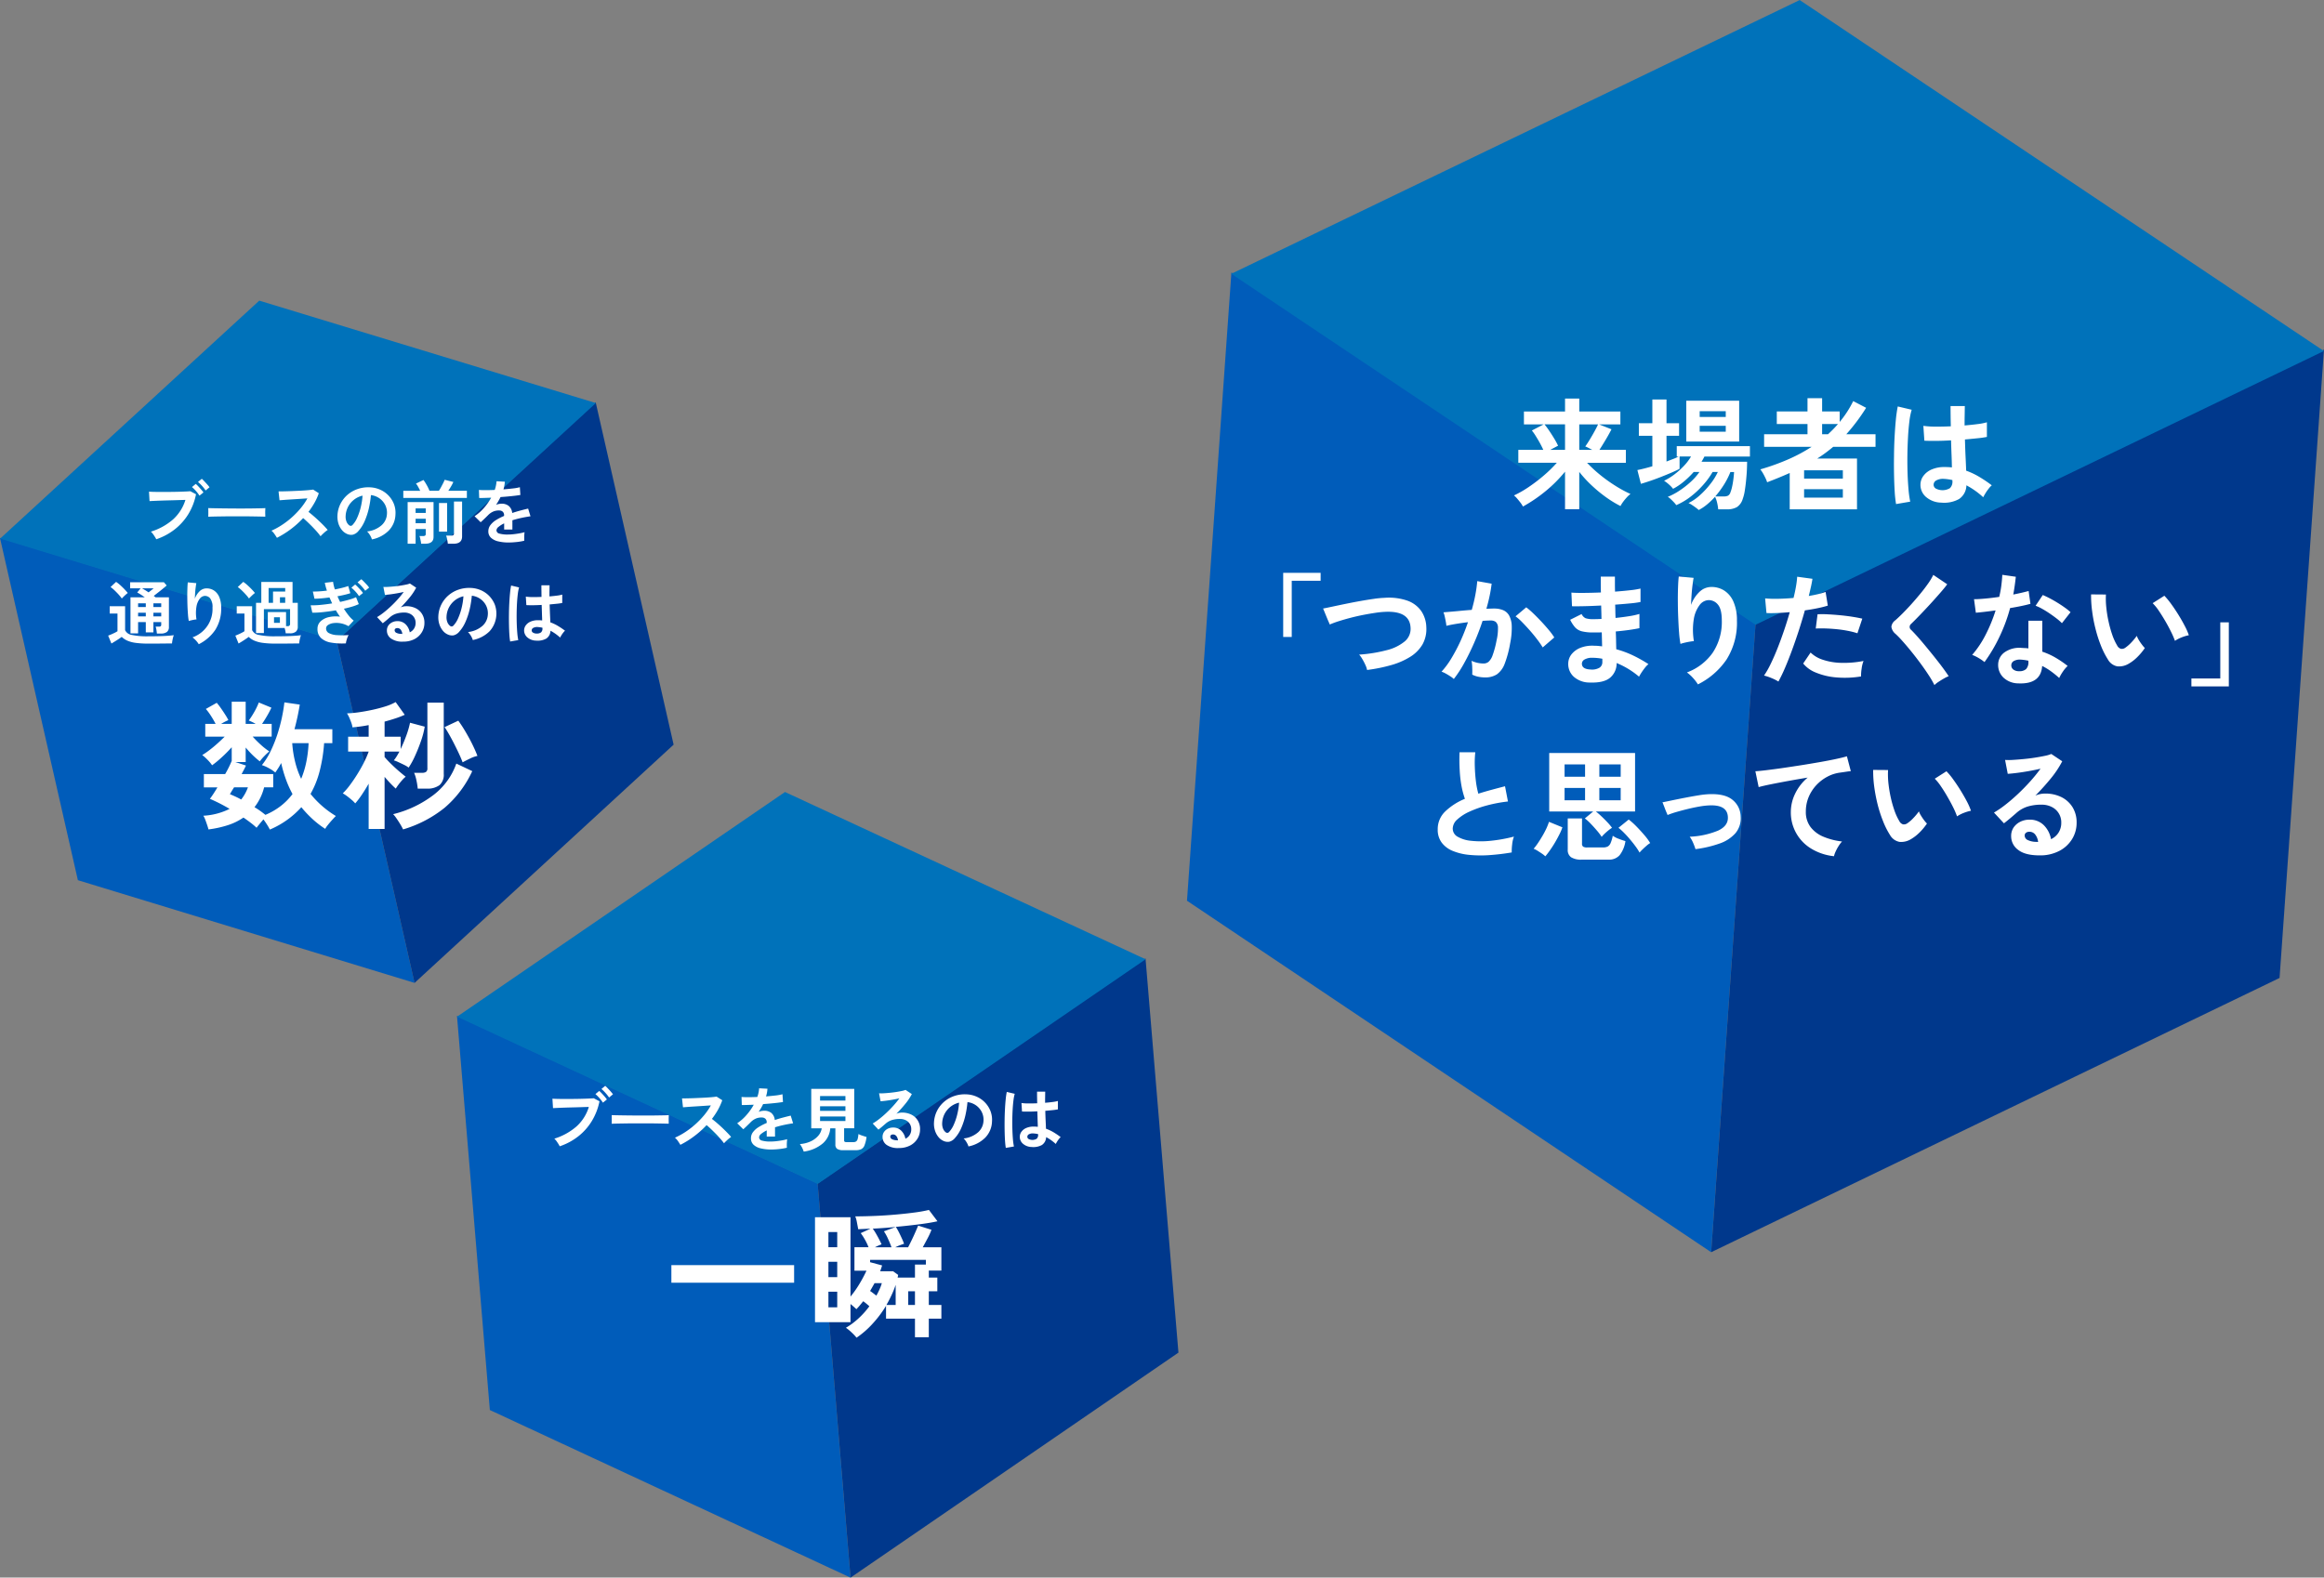
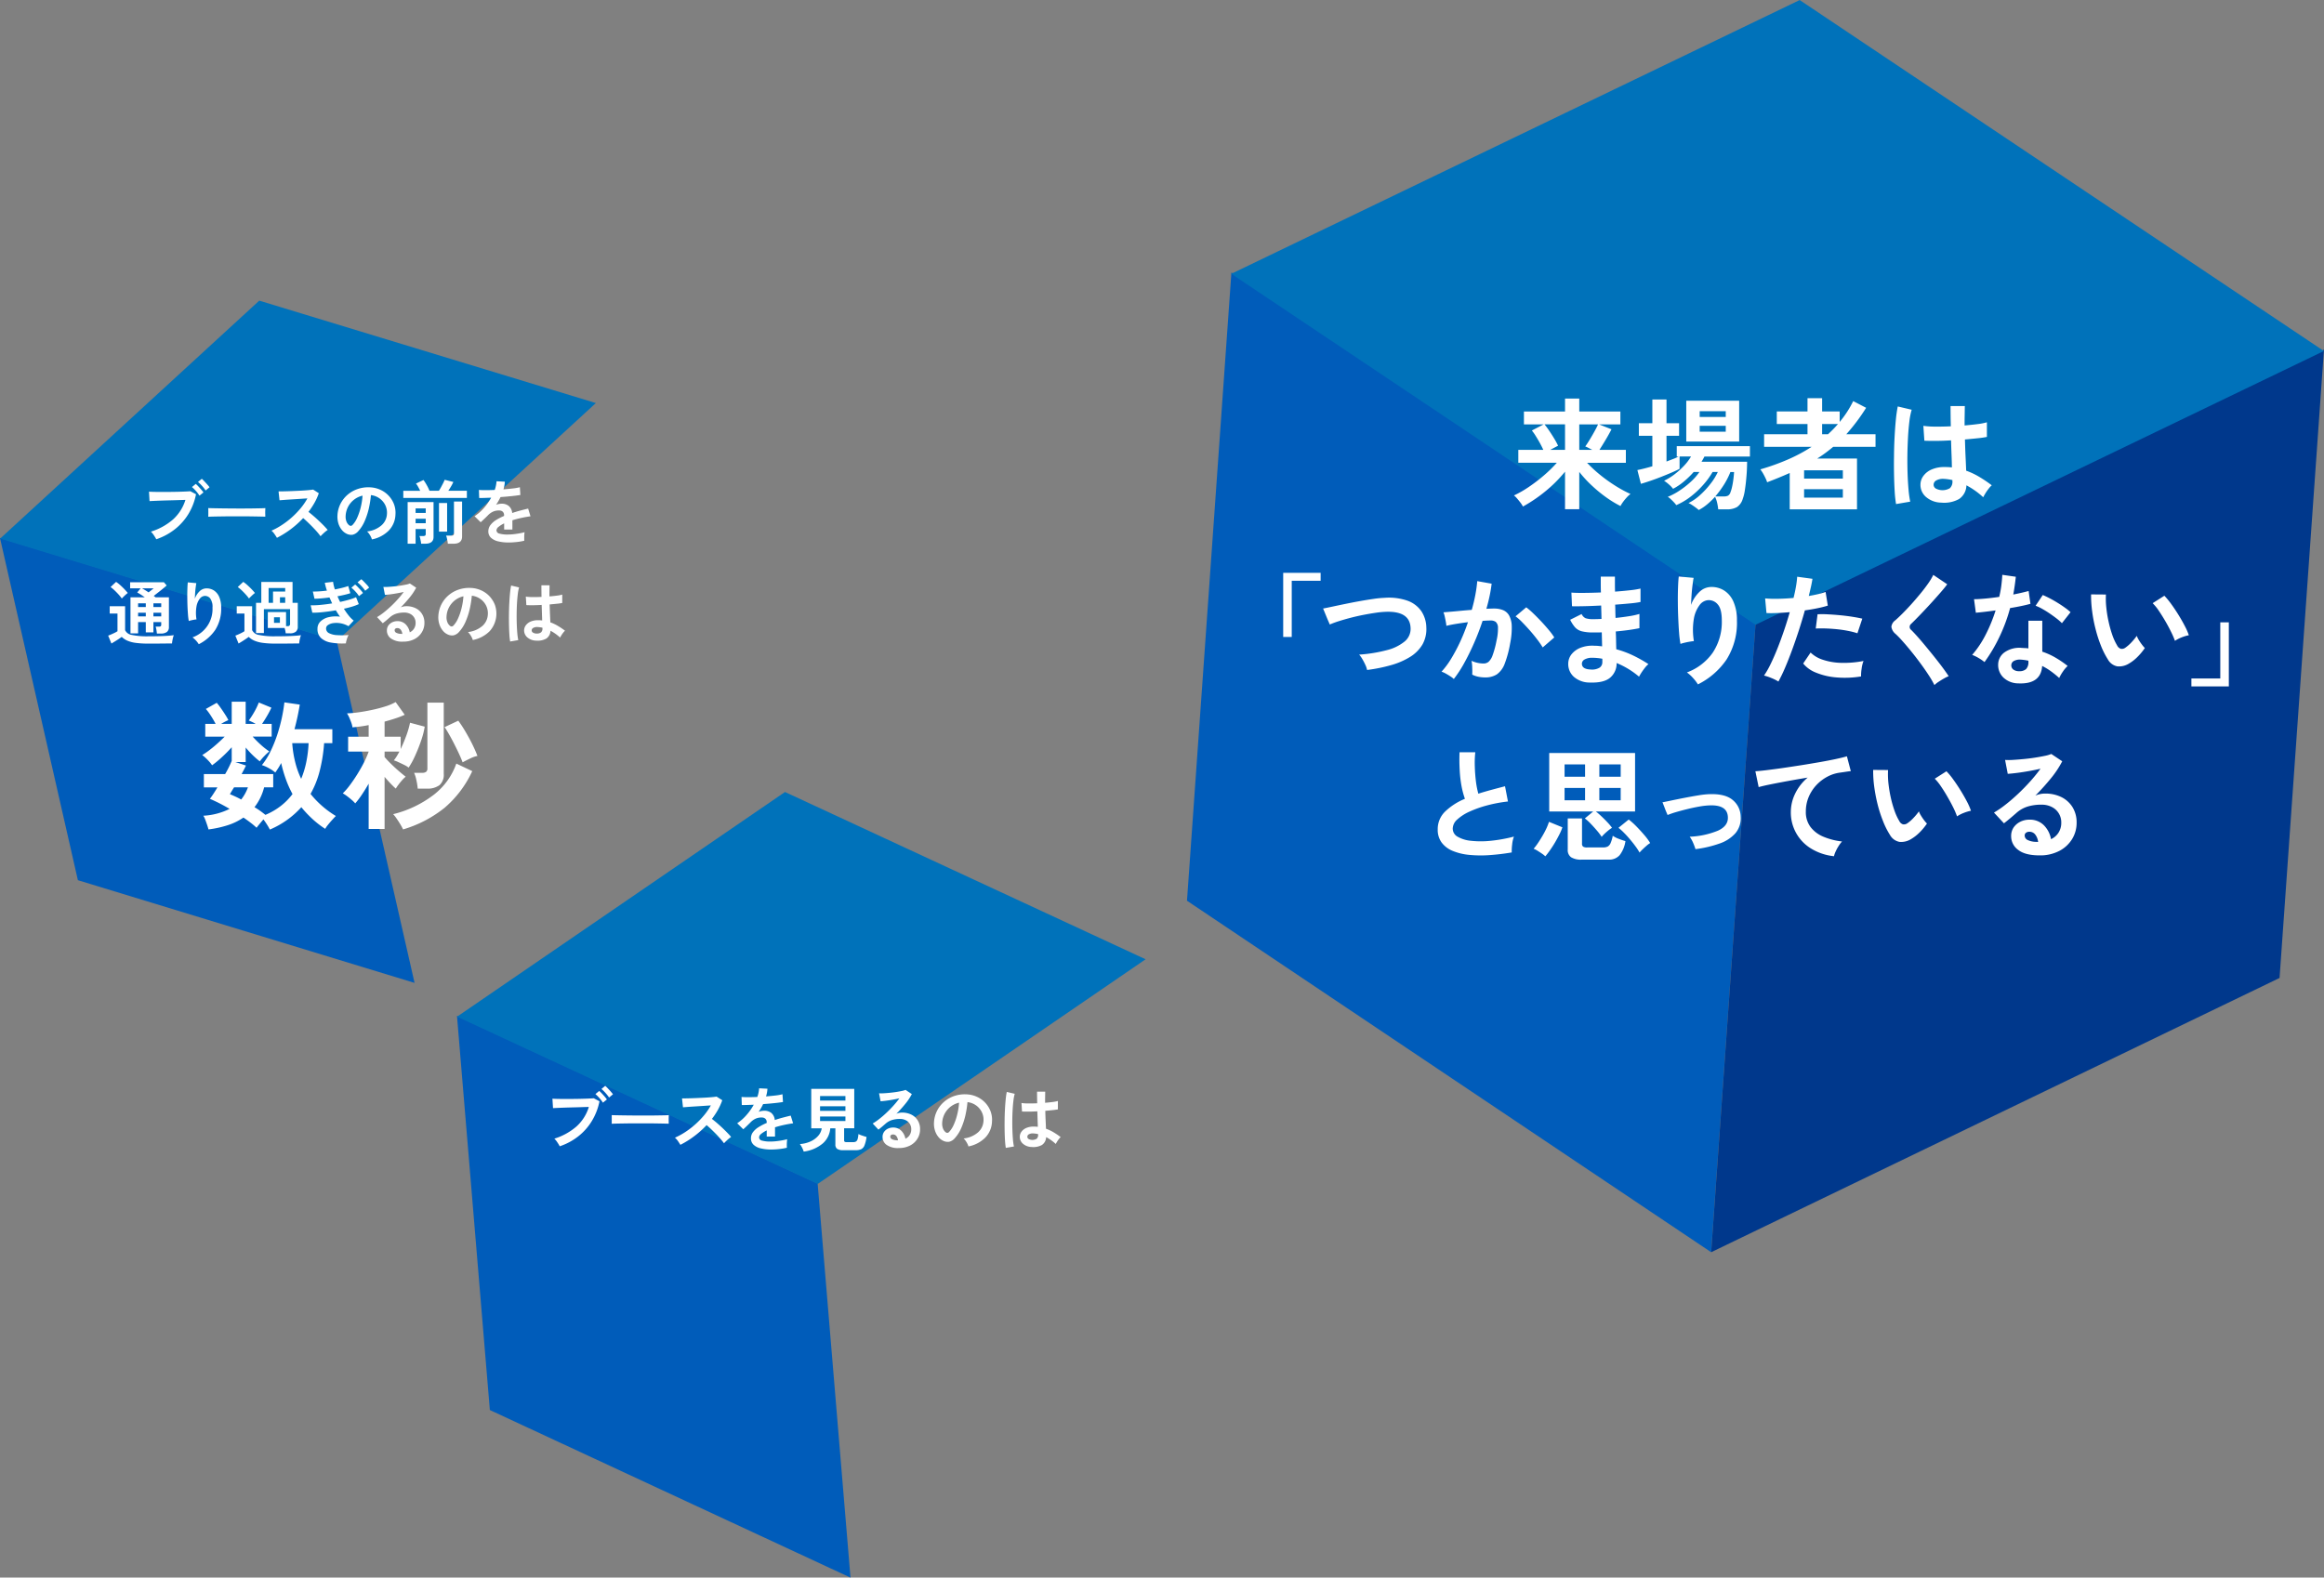
<svg xmlns="http://www.w3.org/2000/svg" id="グループ_11" data-name="グループ 11" width="600.96" height="408.062" viewBox="0 0 600.96 408.062">
  <rect x="0" y="0" width="600.96" height="408.062" fill="#808080" stroke="none" />
  <defs>
    <style>
      .cls-1 {
        fill: #005cba;
      }

      .cls-1, .cls-2, .cls-3, .cls-4 {
        fill-rule: evenodd;
      }

      .cls-2 {
        fill: #00388c;
      }

      .cls-3 {
        fill: #0072ba;
      }

      .cls-4 {
        fill: #fff;
      }
    </style>
  </defs>
  <g id="cube">
    <g id="グループ_10" data-name="グループ 10">
      <g id="グループ_9_のコピー_2" data-name="グループ 9 のコピー 2">
        <path id="シェイプ_1" data-name="シェイプ 1" class="cls-1" d="M2431.02,520.175l-20.15-88.548,87.06,26.565,20.15,88.547Z" transform="translate(-2410.88 -292.5)" />
-         <path id="シェイプ_2" data-name="シェイプ 2" class="cls-2" d="M2497.93,458.191l20.15,88.548,66.99-61.623-20.15-88.547Z" transform="translate(-2410.88 -292.5)" />
        <path id="シェイプ_3" data-name="シェイプ 3" class="cls-3" d="M2477.92,370.264l-67.01,61.552,87.05,26.493,67-61.552Z" transform="translate(-2410.88 -292.5)" />
      </g>
    </g>
    <path id="数秒" class="cls-4" d="M2488.8,501.291a29.586,29.586,0,0,0,2.8,2.982,24.17,24.17,0,0,0,3.38,2.621,5.484,5.484,0,0,1,.63-0.94c0.33-.41.68-0.831,1.07-1.265s0.73-.807,1.05-1.121a24.809,24.809,0,0,1-6.55-5.712,23.852,23.852,0,0,0,2.37-5.947,39.877,39.877,0,0,0,1.14-7.175h2.13v-3.616h-9.79a62.854,62.854,0,0,0,1.37-6.362l-3.98-.579c-0.14,1.278-.37,2.646-0.68,4.1a44.257,44.257,0,0,1-1.21,4.41,34.9,34.9,0,0,1-1.72,4.212,18.466,18.466,0,0,1-2.21,3.506,9.982,9.982,0,0,1,1.9.85,9.406,9.406,0,0,1,1.57,1.066q0.405-.577.78-1.175c0.26-.4.5-0.825,0.74-1.283a34.026,34.026,0,0,0,1.2,4.157,26.9,26.9,0,0,0,1.73,3.868,15.983,15.983,0,0,1-3.02,3.073,17.343,17.343,0,0,1-3.99,2.314q-0.615-.505-1.32-1.012t-1.5-.976a13.827,13.827,0,0,0,2.49-5.134h2.35v-3.434h-8.17c0.22-.41.42-0.8,0.62-1.175s0.36-.717.5-1.03l-2.74-.9h2.67v-3.76q0.84,1.012,1.77,1.934a22.245,22.245,0,0,0,1.88,1.645,12.625,12.625,0,0,1,1.2-1.392,14.72,14.72,0,0,1,1.26-1.175,17.771,17.771,0,0,1-2.19-1.717,28.007,28.007,0,0,1-2.11-2.115h4.91v-3.289h-2.49q0.645-.941,1.32-2.1c0.45-.771.81-1.47,1.1-2.1l-3.25-1.337a18.36,18.36,0,0,1-1.1,2.313,22.411,22.411,0,0,1-1.5,2.35c0.24,0.1.51,0.217,0.83,0.362a9.893,9.893,0,0,1,.94.506h-2.57V474h-3.61v5.748h-2.75a13.759,13.759,0,0,1,1.88-.976,12.3,12.3,0,0,0-.82-1.428c-0.34-.543-0.71-1.09-1.1-1.645a16.765,16.765,0,0,0-1.08-1.41l-2.82,1.591a14.292,14.292,0,0,1,1.3,1.753q0.69,1.067,1.23,2.115h-2.68v3.289h5.03q-0.87.869-1.92,1.808c-0.7.627-1.39,1.2-2.08,1.717a18.942,18.942,0,0,1-1.82,1.247,7.207,7.207,0,0,1,.81.669c0.33,0.3.65,0.633,0.98,0.994a9.01,9.01,0,0,1,.77.976,27.593,27.593,0,0,0,2.57-2.133,34.673,34.673,0,0,0,2.5-2.53v3.543a28.7,28.7,0,0,1-1.7,3.4h-5.5v3.434h3.51q-0.54.9-1.05,1.681t-0.9,1.284a45.1,45.1,0,0,1,5.09,2.6,17.254,17.254,0,0,1-6.79,1.772,4.827,4.827,0,0,1,.5,1.03c0.17,0.446.33,0.9,0.49,1.374s0.27,0.849.34,1.139a27.5,27.5,0,0,0,5.01-1.1,15.424,15.424,0,0,0,4.03-1.97c0.68,0.457,1.3.909,1.88,1.355a19.006,19.006,0,0,1,1.52,1.284c0.19-.266.46-0.6,0.8-1.012s0.66-.8.97-1.157q0.51,0.685.96,1.41a12.978,12.978,0,0,1,.7,1.229,23.037,23.037,0,0,0,8.14-5.784h0Zm-1.59-11.677a27.814,27.814,0,0,1-.76-4.88h4.23a31.262,31.262,0,0,1-.58,4.789,23.517,23.517,0,0,1-1.34,4.429A22.192,22.192,0,0,1,2487.21,489.614Zm-16.88,8.315q0.21-.361.48-0.814t0.6-.958h3.58a11.075,11.075,0,0,1-1.74,3.145,28.3,28.3,0,0,0-2.92-1.373h0Zm40,9V493.446c0.51,0.6,1.02,1.175,1.54,1.717s0.97,0.982,1.36,1.32a9.3,9.3,0,0,1,.7-1.031q0.45-.6.96-1.175a6.222,6.222,0,0,1,.9-0.867c-0.53-.41-1.14-0.916-1.84-1.519s-1.37-1.229-2.03-1.879-1.18-1.217-1.59-1.7V486.9h3.84c-0.25.458-.49,0.88-0.73,1.265a9.134,9.134,0,0,1-.72,1.012,9.032,9.032,0,0,1,1.16.452c0.5,0.229,1.01.47,1.52,0.723a6.321,6.321,0,0,1,1.15.7,20.334,20.334,0,0,0,1.68-3.091c0.57-1.241,1.08-2.531,1.54-3.868a21.572,21.572,0,0,0,.94-3.633l-3.8-1.012a23.357,23.357,0,0,1-.95,3.289q-0.675,1.843-1.47,3.507v-3.181h-4.16v-3.905c0.99-.265,1.94-0.548,2.84-0.849a22.724,22.724,0,0,0,2.37-.922l-2.35-3.29a13.146,13.146,0,0,1-2.64,1.121q-1.59.507-3.42,0.9t-3.54.632a27.932,27.932,0,0,1-2.98.271,8.746,8.746,0,0,1,.6,1.121q0.3,0.687.54,1.374a5.034,5.034,0,0,1,.27,1.12c0.63-.048,1.29-0.12,2.01-0.216s1.44-.217,2.18-0.362v3h-5.31V486.9h5.31v0.036a26.585,26.585,0,0,1-1.24,2.838c-0.52,1.024-1.1,2.036-1.72,3.036s-1.26,1.929-1.9,2.784a17.068,17.068,0,0,1-1.83,2.115,9.208,9.208,0,0,1,1.13.741c0.43,0.325.84,0.657,1.22,0.994a6.835,6.835,0,0,1,.87.868,22.111,22.111,0,0,0,1.7-2.242q0.9-1.336,1.77-2.856V506.93h4.12Zm10.85-10.447a5.177,5.177,0,0,0,3.36-.9,3.57,3.57,0,0,0,1.09-2.892V474.25h-4.23v16.955a1.122,1.122,0,0,1-.33.939,1.732,1.732,0,0,1-1.05.254h-2.06a9.05,9.05,0,0,1,.6,1.934,16.929,16.929,0,0,1,.34,2.151h2.28Zm4.72,4.916a27.641,27.641,0,0,0,7.1-9.435l-4.12-1.952a17.605,17.605,0,0,1-5.8,8.043,28.38,28.38,0,0,1-10.54,5.043,8.037,8.037,0,0,1,.9,1.139c0.34,0.494.67,1,.98,1.518a12.534,12.534,0,0,1,.69,1.284A31.078,31.078,0,0,0,2525.9,501.4Zm6.49-12.671a7.98,7.98,0,0,1,1.95-.7c-0.36-.963-0.83-2.012-1.39-3.145s-1.17-2.223-1.79-3.272-1.22-1.945-1.77-2.693l-3.55,1.663c0.39,0.555.8,1.229,1.25,2.025s0.89,1.621,1.32,2.476,0.84,1.687,1.21,2.494,0.67,1.513.89,2.115C2530.99,489.421,2531.61,489.1,2532.39,488.728Z" transform="translate(-2410.88 -292.5)" />
    <path id="ブースの前を_通り過ぎるのは" data-name="ブースの前を 通り過ぎるのは" class="cls-4" d="M2456.04,429.447a14.938,14.938,0,0,0,3.52-3.923,15.722,15.722,0,0,0,2.01-5.178l-1.46-.778q-0.495.038-1.32,0.073c-0.55.024-1.17,0.045-1.85,0.063s-1.39.03-2.13,0.036-1.44.009-2.13,0.009-1.32-.006-1.89-0.018-1.03-.03-1.38-0.054l0.14,2.44,1.14-.054c0.52-.024,1.13-0.048,1.82-0.072s1.42-.046,2.18-0.064,1.49-.039,2.21-0.063,1.36-.042,1.93-0.054a11.327,11.327,0,0,1-3.25,5.088,15.8,15.8,0,0,1-5.68,3.118,4.226,4.226,0,0,1,.53.6,8.4,8.4,0,0,1,.51.759,5.425,5.425,0,0,1,.35.614A16.1,16.1,0,0,0,2456.04,429.447Zm7.45-9.571a6.072,6.072,0,0,0-.57-0.732c-0.25-.283-0.5-0.563-0.76-0.841a6.738,6.738,0,0,0-.66-0.632l-0.98.813a9.376,9.376,0,0,1,1.03,1.021,8.747,8.747,0,0,1,.91,1.2Zm1.57-1.338a6.388,6.388,0,0,0-.58-0.714c-0.25-.283-0.51-0.563-0.77-0.84a5.926,5.926,0,0,0-.65-0.633l-0.98.813a9.669,9.669,0,0,1,1.04,1.013,9.407,9.407,0,0,1,.93,1.193Zm1.2,7.574c0.64-.012,1.37-0.024,2.18-0.036s1.65-.018,2.54-0.018h2.65c0.88,0,1.7.006,2.48,0.018s1.46,0.024,2.04.036,1.03,0.024,1.33.036c0-.157,0-0.383-0.01-0.678s-0.01-.587,0-0.877,0.02-.512.03-0.668q-0.375.036-1.29,0.054c-0.6.012-1.31,0.024-2.14,0.036s-1.7.018-2.63,0.018-1.85,0-2.78-.009-1.8-.015-2.61-0.027-1.52-.024-2.1-0.036-0.99-.024-1.22-0.036c0.01,0.169.02,0.4,0.02,0.687v0.867c0,0.289-.01.518-0.02,0.687Q2465.285,426.13,2466.26,426.112Zm19.76,3.308a23.894,23.894,0,0,0,3.25-2.911c0.38,0.314.77,0.672,1.19,1.076s0.85,0.819,1.26,1.247,0.81,0.85,1.17,1.265,0.65,0.787.88,1.112c0.26-.277.55-0.569,0.89-0.877a6.922,6.922,0,0,1,.96-0.75q-0.39-.469-0.96-1.066c-0.39-.4-0.81-0.814-1.27-1.247s-0.92-.856-1.4-1.266-0.92-.777-1.34-1.1a20.527,20.527,0,0,0,1.55-2.341,14.831,14.831,0,0,0,1.12-2.485l-1.46-.94c-0.29.048-.74,0.1-1.33,0.153s-1.27.1-2.01,0.136-1.48.069-2.23,0.1-1.42.052-2.03,0.064-1.05.018-1.35,0.018l0.25,2.295,1.29-.1c0.56-.042,1.19-0.084,1.88-0.127s1.4-.087,2.1-0.135,1.35-.091,1.94-0.127a16.342,16.342,0,0,1-1.72,2.522,22.286,22.286,0,0,1-2.26,2.349,21.2,21.2,0,0,1-2.6,2,18.38,18.38,0,0,1-2.71,1.482,4.2,4.2,0,0,1,.79.886c0.26,0.373.47,0.693,0.62,0.958A23.991,23.991,0,0,0,2486.02,429.42Zm25.39,0.316a6.219,6.219,0,0,0,1.73-4.148,6.284,6.284,0,0,0-.4-2.73,6.734,6.734,0,0,0-3.54-3.687,7.167,7.167,0,0,0-2.58-.615,8.531,8.531,0,0,0-3.2.416,7.922,7.922,0,0,0-2.66,1.5,7.6,7.6,0,0,0-1.84,2.359,7.5,7.5,0,0,0-.78,3.01,6.093,6.093,0,0,0,.25,2.069,5,5,0,0,0,.89,1.672,3.53,3.53,0,0,0,1.34,1.031,2.575,2.575,0,0,0,1.47.2,2.778,2.778,0,0,0,1.44-.921,9.458,9.458,0,0,0,1.65-2.6,18.518,18.518,0,0,0,1.08-3.29,26.8,26.8,0,0,0,.54-3.434,4.718,4.718,0,0,1,3.65,2.476,4.473,4.473,0,0,1,.49,2.386,4.154,4.154,0,0,1-1.37,2.919,6.765,6.765,0,0,1-3.77,1.618,3.653,3.653,0,0,1,.52.605,5.142,5.142,0,0,1,.46.769,3.769,3.769,0,0,1,.27.686A8.42,8.42,0,0,0,2511.41,429.736Zm-10.93-2.314a3.388,3.388,0,0,1-.22-1.473,5.672,5.672,0,0,1,.63-2.359,5.635,5.635,0,0,1,3.74-2.883,17.4,17.4,0,0,1-.48,3.055,15.02,15.02,0,0,1-.92,2.693,6.5,6.5,0,0,1-1.2,1.844,0.64,0.64,0,0,1-.44.217,0.682,0.682,0,0,1-.41-0.145A2.274,2.274,0,0,1,2500.48,427.422Zm17.87,5.721v-3.8h2.62v1.247a0.506,0.506,0,0,1-.16.452,0.893,0.893,0,0,1-.51.109h-0.96a2.479,2.479,0,0,1,.19.587c0.06,0.247.11,0.5,0.16,0.75s0.07,0.47.09,0.651h1.06c1.44,0,2.15-.59,2.15-1.771v-9h-6.7v10.773h2.06Zm13.26-11.839v-1.862h-4.8c0.25-.373.5-0.768,0.74-1.184a9.725,9.725,0,0,0,.56-1.094l-2.24-.56q-0.135.344-.39,0.859c-0.18.343-.36,0.693-0.55,1.048s-0.38.666-.56,0.931h-2.43a12.207,12.207,0,0,0-.74-1.518,11.22,11.22,0,0,0-.81-1.266l-1.95.922a4.543,4.543,0,0,1,.54.8c0.21,0.362.39,0.718,0.56,1.067h-4.37V421.3h16.44Zm-3.47,11.839c1.49,0,2.23-.627,2.23-1.88v-9.037h-2.1v8.242a0.534,0.534,0,0,1-.16.461,0.919,0.919,0,0,1-.53.117h-1.35a3.487,3.487,0,0,1,.2.624c0.06,0.259.11,0.521,0.16,0.786a5.249,5.249,0,0,1,.09.687h1.46Zm-1.64-3.127v-7.411h-2.1v7.411h2.1ZM2518.35,424h2.62v1.175h-2.62V424Zm0,2.675h2.62v1.157h-2.62v-1.157Zm26.11,6.028a15.072,15.072,0,0,0,1.99-.334c-0.01-.145-0.01-0.362-0.01-0.651s0-.581.02-0.877a6.228,6.228,0,0,1,.07-0.677q-0.585.162-1.35,0.3c-0.51.09-1.03,0.163-1.54,0.217a13.225,13.225,0,0,1-1.38.081,7.734,7.734,0,0,1-2.26-.244,0.9,0.9,0,0,1-.74-0.858,1.241,1.241,0,0,1,.54-0.877,6.576,6.576,0,0,1,1.45-.9v1.591h2.13v-2.4q1.035-.325,2.22-0.588,1.2-.261,2.46-0.443l-0.61-1.988c-0.67.157-1.35,0.329-2.05,0.515s-1.4.4-2.07,0.624a2.671,2.671,0,0,0-.92-1.844,2.845,2.845,0,0,0-1.8-.56,3.9,3.9,0,0,0-1.46.289,10.922,10.922,0,0,0,.62-0.985q0.3-.514.54-1.021c0.68-.048,1.36-0.1,2.01-0.163s1.26-.123,1.8-0.19,0.98-.129,1.32-0.19l-0.13-2.006a11.1,11.1,0,0,1-1.76.316c-0.76.091-1.59,0.172-2.48,0.244a9.148,9.148,0,0,0,.36-1.988l-2.15-.108a8.529,8.529,0,0,1-.47,2.241c-0.86.036-1.65,0.054-2.38,0.054s-1.3-.018-1.71-0.054l0.07,2.079c0.28,0.012.7,0.009,1.25-.009s1.17-.039,1.85-0.064a15.012,15.012,0,0,1-1.9,2.694,12.219,12.219,0,0,1-2.39,2.1l1.57,1.555c0.17-.145.37-0.325,0.6-0.542s0.46-.437.69-0.66,0.41-.407.56-0.551a4.187,4.187,0,0,1,1.5-1.049,3.718,3.718,0,0,1,1.59-.235,1.267,1.267,0,0,1,.8.335,1.227,1.227,0,0,1,.32.93v0.145a14,14,0,0,0-2.1,1.076,5.319,5.319,0,0,0-1.44,1.3,2.613,2.613,0,0,0-.53,1.582,2.2,2.2,0,0,0,.69,1.69,4.116,4.116,0,0,0,1.88.931,11.391,11.391,0,0,0,2.67.289A19.5,19.5,0,0,0,2544.46,432.7Zm-92.01,23.67a2.578,2.578,0,0,0,1.59-.407,1.574,1.574,0,0,0,.52-1.328v-7.628h-3.43c-0.09-.06-0.17-0.12-0.25-0.181s-0.16-.12-0.24-0.181q0.54-.433,1.17-0.921t1.2-.958c0.38-.314.71-0.591,0.97-0.832l-0.72-.831h-8.73v1.572h2.71l-0.88,1.085a9.722,9.722,0,0,1,.93.533c0.34,0.223.69,0.461,1.04,0.714h-3.71v9.327h1.97v-2.928h1.99v2.657h1.97v-2.657h2.02v0.614a0.571,0.571,0,0,1-.13.452,0.791,0.791,0,0,1-.48.109h-0.83a5.49,5.49,0,0,1,.2.849q0.09,0.543.12,0.94h1Zm-1.88,2.6q0.825,0,1.74-.009l1.73-.018q0.81-.009,1.32-0.009a6.1,6.1,0,0,1,.09-0.7q0.075-.426.18-0.832a3.909,3.909,0,0,1,.2-0.605q-1.035.144-2.7,0.217c-1.1.048-2.43,0.072-3.97,0.072a18.738,18.738,0,0,1-4.17-.352,2.251,2.251,0,0,1-1.76-1.239v-6.181h-3.98V451.2h2.01v4.573a6.673,6.673,0,0,1-.72.407c-0.31.151-.61,0.293-0.92,0.425s-0.56.235-.77,0.307l0.84,2.043q0.375-.217.87-0.524c0.33-.2.66-0.413,0.98-0.624s0.59-.4.82-0.569a4.893,4.893,0,0,0,1.43.967,8.025,8.025,0,0,0,2.15.578,22.807,22.807,0,0,0,3.22.19h1.41Zm-7.74-12.129q0.285-.288.6-0.56a5.4,5.4,0,0,1,.49-0.4c-0.21-.265-0.49-0.587-0.85-0.967s-0.74-.744-1.13-1.093a9.3,9.3,0,0,0-1.04-.814l-1.43,1.338a8.82,8.82,0,0,1,1.03.858c0.37,0.356.73,0.721,1.07,1.094a11.593,11.593,0,0,1,.81,1.012Q2442.545,447.134,2442.83,446.844Zm7.72,4.14h2.02v0.958h-2.02v-0.958Zm0-2.423h2.02v0.958h-2.02v-0.958Zm-3.96,2.423h1.99v0.958h-1.99v-0.958Zm0-2.423h1.99v0.958h-1.99v-0.958Zm1.82-3.416q-0.45-.271-0.81-0.47h3.02c-0.15.121-.35,0.278-0.59,0.47s-0.49.386-.73,0.579C2449,445.519,2448.7,445.326,2448.41,445.145Zm18.13,10.294a10.17,10.17,0,0,0,1.53-5.775,6.656,6.656,0,0,0-.51-2.775,3.8,3.8,0,0,0-1.37-1.663,3.5,3.5,0,0,0-1.97-.533,2.573,2.573,0,0,0-1.75.768,4.957,4.957,0,0,0-1.2,1.889c0.01-.47.04-0.958,0.07-1.464s0.08-.985.14-1.437,0.11-.822.17-1.111l-2.21-.2c-0.04.41-.08,0.946-0.1,1.608s-0.04,1.386-.03,2.17,0.02,1.566.05,2.349,0.08,1.513.13,2.187a13.9,13.9,0,0,0,.21,1.681,4.228,4.228,0,0,1,.55-0.162c0.25-.06.5-0.115,0.78-0.163a6.587,6.587,0,0,1,.66-0.09,9.932,9.932,0,0,1-.01-3.272,4.555,4.555,0,0,1,.84-2.051,1.745,1.745,0,0,1,1.24-.751,1.726,1.726,0,0,1,1.46.624,3.645,3.645,0,0,1,.61,2.395,7.753,7.753,0,0,1-5.17,7.7,6.685,6.685,0,0,1,1.62,1.771A11.138,11.138,0,0,0,2466.54,455.439Zm19.3,0.877a2.318,2.318,0,0,0,1.55-.425,1.656,1.656,0,0,0,.49-1.329v-6.127h-1.35V443.03h-8.08v5.405h-1.36v7.808h2.03v-6.181h6.77v3.85a0.53,0.53,0,0,1-.65.542h-0.39v-3.633h-4.72v4.121h4.35q0.09,0.325.18,0.7a6.636,6.636,0,0,1,.1.678h1.08Zm-2.39,2.657c0.56,0,1.14,0,1.75-.009l1.72-.018q0.825-.009,1.32-0.009,0.03-.272.09-0.7a7.559,7.559,0,0,1,.19-0.832,4.114,4.114,0,0,1,.19-0.605c-0.68.1-1.58,0.169-2.69,0.217s-2.43.072-3.98,0.072a18.9,18.9,0,0,1-4.18-.352,2.272,2.272,0,0,1-1.78-1.239v-6.181h-3.98V451.2h1.99v4.573a5.359,5.359,0,0,1-.7.407c-0.29.151-.59,0.293-0.89,0.425s-0.55.235-.76,0.307l0.83,2.043c0.26-.145.54-0.32,0.87-0.524s0.64-.413.96-0.624,0.58-.4.79-0.569a4.867,4.867,0,0,0,1.45.967,8.271,8.271,0,0,0,2.18.578,22.906,22.906,0,0,0,3.22.19h1.41Zm-7.73-12.129c0.19-.192.39-0.379,0.59-0.56s0.37-.313.49-0.4a12.339,12.339,0,0,0-.85-0.967c-0.36-.379-0.74-0.744-1.13-1.093a8.465,8.465,0,0,0-1.04-.814l-1.42,1.338a9.733,9.733,0,0,1,1.03.858c0.37,0.356.73,0.721,1.06,1.094a10.218,10.218,0,0,1,.82,1.012A6.366,6.366,0,0,1,2475.72,446.844Zm4.62-2.241h4.29v0.9h-3.15v2.928h-1.14V444.6Zm1.4,7.555h1.52V453.6h-1.52v-1.446Zm1.53-5.169h1.36v1.446h-1.36v-1.446Zm17.18,11.261c0.07-.265.15-0.533,0.25-0.805a3.831,3.831,0,0,1,.34-0.677,22.613,22.613,0,0,1-2.98.018,5.17,5.17,0,0,1-2.09-.506,1.344,1.344,0,0,1-.77-1.248,1.047,1.047,0,0,1,.51-0.867,3.2,3.2,0,0,1,1.37-.488,6,6,0,0,1,1.87.045,6.389,6.389,0,0,1,2.05.75l1.34-1.446a7.948,7.948,0,0,1-1.31-1.329,16.226,16.226,0,0,1-1.22-1.744c0.78-.168,1.51-0.355,2.18-0.56a11.851,11.851,0,0,0,1.67-.633l-0.71-1.789a10.918,10.918,0,0,1-1.72.623q-1.095.317-2.4,0.606-0.18-.361-0.36-0.741c-0.12-.253-0.23-0.494-0.32-0.723q0.99-.181,1.86-0.389c0.58-.138,1.06-0.274,1.46-0.407l-0.54-1.861a13.942,13.942,0,0,1-1.52.461c-0.6.15-1.25,0.292-1.93,0.424a9.6,9.6,0,0,1-.47-1.97l-2.14.253c0.05,0.265.12,0.57,0.21,0.913s0.2,0.714.34,1.112c-0.67.084-1.31,0.147-1.95,0.189s-1.19.058-1.69,0.046l0.42,1.861c0.52,0,1.11-.03,1.79-0.09s1.37-.138,2.09-0.235c0.11,0.253.23,0.506,0.34,0.759s0.23,0.513.35,0.777c-1.05.169-2.06,0.3-3.05,0.389a20.391,20.391,0,0,1-2.5.1l0.42,1.916a23.414,23.414,0,0,0,2.78-.154c1.09-.115,2.19-0.268,3.31-0.461,0.17,0.289.34,0.569,0.52,0.84s0.37,0.54.56,0.805a8.107,8.107,0,0,0-2.9.117,4.53,4.53,0,0,0-2.13,1.094,2.563,2.563,0,0,0-.8,1.934,3.1,3.1,0,0,0,.91,2.377,5.034,5.034,0,0,0,2.57,1.175,16.554,16.554,0,0,0,3.87.208A3.453,3.453,0,0,1,2500.45,458.25Zm4.29-12.364a6.151,6.151,0,0,0-.57-0.732q-0.39-.425-0.78-0.831a8.919,8.919,0,0,0-.67-0.624l-0.98.814a9.152,9.152,0,0,1,1.05,1,7.394,7.394,0,0,1,.92,1.184Zm1.59-1.392a5.776,5.776,0,0,0-.57-0.723q-0.39-.416-0.78-0.822a8.919,8.919,0,0,0-.67-0.624l-0.98.814a9.152,9.152,0,0,1,1.05,1,8.995,8.995,0,0,1,.94,1.166Zm11.72,13.322a4.805,4.805,0,0,0,1.9-1.753,4.533,4.533,0,0,0,.68-2.459,4.176,4.176,0,0,0-.59-2.25,4.01,4.01,0,0,0-1.63-1.509,5.341,5.341,0,0,0-2.48-.542,3.521,3.521,0,0,0-.74.081,3.3,3.3,0,0,0-.69.226,33.452,33.452,0,0,0,2.31-2.558,14.462,14.462,0,0,0,1.69-2.539l-1.63-1.085a4.447,4.447,0,0,1-.95.28q-0.645.136-1.44,0.262c-0.54.085-1.09,0.154-1.66,0.208s-1.09.1-1.58,0.127a9.313,9.313,0,0,1-1.22.009l0.4,2.06c0.38-.024.86-0.072,1.42-0.144s1.14-.163,1.75-0.271,1.17-.223,1.69-0.344a21.628,21.628,0,0,1-1.52,1.871c-0.56.633-1.16,1.244-1.79,1.835s-1.24,1.126-1.86,1.608a14.785,14.785,0,0,1-1.73,1.193l1.48,1.591c0.31-.241.65-0.512,1-0.813s0.64-.549.86-0.742a4.528,4.528,0,0,1,1.62-.921,6.825,6.825,0,0,1,2.1-.29,3.2,3.2,0,0,1,1.53.353,2.521,2.521,0,0,1,1.38,2.3,2.684,2.684,0,0,1-.42,1.519,2.619,2.619,0,0,1-1.09.94,3.908,3.908,0,0,0-1.06-2.061,2.909,2.909,0,0,0-2.16-.831,2.983,2.983,0,0,0-1.32.3,2.619,2.619,0,0,0-1,.84,2.264,2.264,0,0,0-.37,1.32,2.483,2.483,0,0,0,1.03,2.015,5.062,5.062,0,0,0,3.19.823A6.125,6.125,0,0,0,2518.05,457.816Zm-3.24-1.338a0.369,0.369,0,0,1-.11-0.018,2.9,2.9,0,0,1-1.36-.289,0.741,0.741,0,0,1-.41-0.632,0.508,0.508,0,0,1,.2-0.434,0.81,0.81,0,0,1,.49-0.145,1.09,1.09,0,0,1,.88.416,2.2,2.2,0,0,1,.42,1.1h-0.11Zm22.69-.714a6.8,6.8,0,0,0,1.33-6.877,7.007,7.007,0,0,0-1.41-2.2,6.758,6.758,0,0,0-2.13-1.492,7.217,7.217,0,0,0-2.58-.614,8.511,8.511,0,0,0-3.2.416,7.9,7.9,0,0,0-2.66,1.5,7.6,7.6,0,0,0-1.84,2.359,7.5,7.5,0,0,0-.78,3.009,5.862,5.862,0,0,0,.25,2.07,5,5,0,0,0,.89,1.672,3.454,3.454,0,0,0,1.34,1.03,2.565,2.565,0,0,0,1.47.2,2.781,2.781,0,0,0,1.44-.922,9.443,9.443,0,0,0,1.65-2.6,18.518,18.518,0,0,0,1.08-3.29,26.74,26.74,0,0,0,.54-3.434,4.644,4.644,0,0,1,2.12.777,4.6,4.6,0,0,1,1.53,1.7,4.471,4.471,0,0,1,.49,2.385,4.2,4.2,0,0,1-1.37,2.92,6.8,6.8,0,0,1-3.77,1.617,4.155,4.155,0,0,1,.52.606,6.14,6.14,0,0,1,.46.768,3.747,3.747,0,0,1,.27.687A8.429,8.429,0,0,0,2537.5,455.764Zm-10.93-2.313a3.391,3.391,0,0,1-.22-1.473,5.621,5.621,0,0,1,4.37-5.242,17.43,17.43,0,0,1-.48,3.055,15.048,15.048,0,0,1-.92,2.693,6.5,6.5,0,0,1-1.2,1.843,0.636,0.636,0,0,1-.44.217,0.687,0.687,0,0,1-.41-0.144A2.274,2.274,0,0,1,2526.57,453.451Zm25.57,4.229a2.512,2.512,0,0,0,1.09-2.033,11.805,11.805,0,0,1,2.49,1.771,6.692,6.692,0,0,1,.33-0.587,5.91,5.91,0,0,1,.48-0.687,3.1,3.1,0,0,1,.46-0.5,19.031,19.031,0,0,0-1.85-1.247,10.658,10.658,0,0,0-1.95-.922q-0.03-.9-0.09-2.106-0.045-1.2-.09-2.521c0.68-.061,1.3-0.121,1.88-0.181a13.83,13.83,0,0,0,1.38-.2V446.3a8.41,8.41,0,0,1-1.34.262c-0.59.079-1.25,0.148-1.97,0.208,0-.494,0-0.982.01-1.464s0.01-.952.02-1.41h-2.11c0,0.518,0,1.027.01,1.527s0.01,0.992.02,1.473c-0.8.037-1.57,0.052-2.3,0.046a12,12,0,0,1-1.76-.118l0.14,2.2c0.5,0.025,1.09.034,1.79,0.027s1.42-.033,2.17-0.081c0.03,0.8.05,1.531,0.07,2.205s0.05,1.278.06,1.808a10.327,10.327,0,0,0-1.09-.054,4.637,4.637,0,0,0-1.89.352,2.942,2.942,0,0,0-1.23.94,2.267,2.267,0,0,0-.46,1.274,2.367,2.367,0,0,0,.84,1.88,3.544,3.544,0,0,0,2.26.832A4.567,4.567,0,0,0,2552.14,457.68Zm-7.24.389a15,15,0,0,1-.25-1.753c-0.06-.723-0.11-1.521-0.14-2.395s-0.04-1.774-.03-2.7,0.04-1.828.09-2.7,0.12-1.666.21-2.377a10.448,10.448,0,0,1,.33-1.7l-2.06-.488a19.081,19.081,0,0,0-.28,1.952c-0.08.784-.14,1.639-0.19,2.567s-0.08,1.877-.09,2.847-0.01,1.91.01,2.82,0.05,1.735.1,2.476a15.871,15.871,0,0,0,.2,1.817Zm3.81-1.934a0.65,0.65,0,0,1-.34-0.615,0.734,0.734,0,0,1,.42-0.614,2.03,2.03,0,0,1,1.08-.217,7.3,7.3,0,0,1,1.28.181V455a1.308,1.308,0,0,1-.37,1.076,1.756,1.756,0,0,1-1.11.3A1.731,1.731,0,0,1,2548.71,456.135Z" transform="translate(-2410.88 -292.5)" />
  </g>
  <g id="cube-2" data-name="cube">
    <g id="グループ_9" data-name="グループ 9">
      <path id="シェイプ_1-2" data-name="シェイプ 1" class="cls-1" d="M2537.55,657.224l-8.5-101.963,93.26,43.35,8.5,101.963Z" transform="translate(-2410.88 -292.5)" />
-       <path id="シェイプ_2-2" data-name="シェイプ 2" class="cls-2" d="M2622.31,598.611l8.51,101.963,84.79-58.2-8.51-101.963Z" transform="translate(-2410.88 -292.5)" />
      <path id="シェイプ_3-2" data-name="シェイプ 3" class="cls-3" d="M2613.87,497.363l-84.8,58.115,93.25,43.268,84.8-58.116Z" transform="translate(-2410.88 -292.5)" />
    </g>
    <path id="ブースを見るのは" class="cls-4" d="M2560.37,586.462a14.729,14.729,0,0,0,3.51-3.923,15.735,15.735,0,0,0,2.02-5.178l-1.47-.777c-0.32.024-.76,0.048-1.31,0.072s-1.18.045-1.86,0.063-1.39.03-2.12,0.036-1.45.009-2.13,0.009-1.32-.006-1.89-0.018-1.04-.03-1.39-0.054l0.15,2.44,1.14-.054c0.52-.024,1.12-0.048,1.81-0.072s1.42-.045,2.18-0.064,1.5-.038,2.22-0.063,1.36-.042,1.92-0.054a11.221,11.221,0,0,1-3.24,5.088,15.853,15.853,0,0,1-5.69,3.118,3.732,3.732,0,0,1,.54.6q0.27,0.379.51,0.759a5.081,5.081,0,0,1,.34.614A16.007,16.007,0,0,0,2560.37,586.462Zm7.44-9.571a7.013,7.013,0,0,0-.56-0.732c-0.25-.283-0.5-0.563-0.76-0.841a6.738,6.738,0,0,0-.66-0.632l-0.98.813a10.381,10.381,0,0,1,1.02,1.021,8.89,8.89,0,0,1,.92,1.2Zm1.58-1.338c-0.14-.192-0.33-0.43-0.58-0.714s-0.51-.563-0.77-0.84a6.891,6.891,0,0,0-.66-0.633l-0.97.814a9.661,9.661,0,0,1,1.03,1.012,10.6,10.6,0,0,1,.94,1.193Zm1.19,7.574c0.65-.012,1.38-0.024,2.18-0.036s1.66-.018,2.55-0.018h2.65c0.87,0,1.7.006,2.48,0.018s1.45,0.024,2.04.036,1.03,0.024,1.33.036c0-.156-0.01-0.382-0.01-0.678s-0.01-.587,0-0.876,0.01-.512.02-0.669c-0.25.024-.68,0.042-1.28,0.054s-1.32.024-2.14,0.036-1.7.018-2.63,0.018-1.86,0-2.78-.009-1.8-.015-2.62-0.027-1.51-.024-2.09-0.036-0.99-.024-1.22-0.036c0.01,0.169.01,0.4,0.01,0.687v0.867c0,0.289,0,.519-0.01.687C2569.43,583.157,2569.94,583.139,2570.58,583.127Zm19.76,3.308a24.034,24.034,0,0,0,3.26-2.91c0.37,0.313.77,0.671,1.19,1.075s0.84,0.82,1.26,1.247,0.8,0.85,1.16,1.266,0.66,0.786.89,1.111c0.25-.277.55-0.569,0.88-0.876a7.494,7.494,0,0,1,.96-0.751q-0.375-.469-0.96-1.066t-1.26-1.247c-0.46-.434-0.93-0.856-1.4-1.266s-0.93-.777-1.35-1.1a19.357,19.357,0,0,0,1.56-2.341,15.683,15.683,0,0,0,1.12-2.485l-1.47-.94c-0.29.048-.73,0.1-1.33,0.153s-1.26.1-2,.136-1.49.069-2.23,0.1-1.43.052-2.03,0.064-1.05.018-1.35,0.018l0.25,2.295,1.29-.1c0.56-.042,1.19-0.084,1.88-0.127s1.39-.087,2.1-0.135,1.35-.091,1.94-0.127a16.376,16.376,0,0,1-1.73,2.522,22.071,22.071,0,0,1-4.85,4.347,18.8,18.8,0,0,1-2.71,1.482,4.491,4.491,0,0,1,.79.886c0.26,0.373.46,0.693,0.62,0.958A23.319,23.319,0,0,0,2590.34,586.435Zm22.03,3.28a14.909,14.909,0,0,0,1.99-.334c-0.01-.145-0.02-0.362-0.02-0.651s0.01-.581.03-0.876,0.04-.521.06-0.678a13.664,13.664,0,0,1-1.34.3c-0.52.09-1.03,0.163-1.54,0.217a13.225,13.225,0,0,1-1.38.081,7.688,7.688,0,0,1-2.26-.244,0.889,0.889,0,0,1-.74-0.858,1.243,1.243,0,0,1,.54-0.877,6.766,6.766,0,0,1,1.44-.895v1.591h2.14v-2.4q1.02-.325,2.22-0.588c0.8-.174,1.61-0.322,2.46-0.442l-0.62-1.989c-0.66.157-1.34,0.329-2.05,0.515s-1.39.395-2.07,0.624a2.667,2.667,0,0,0-.91-1.844,2.885,2.885,0,0,0-1.8-.56,3.915,3.915,0,0,0-1.46.289c0.21-.313.42-0.641,0.62-0.985a10.6,10.6,0,0,0,.53-1.021c0.69-.048,1.36-0.1,2.02-0.163s1.26-.123,1.8-0.19,0.98-.129,1.32-0.189l-0.13-2.007a11.425,11.425,0,0,1-1.76.317q-1.155.135-2.49,0.244a8.1,8.1,0,0,0,.36-1.989l-2.15-.108a7.793,7.793,0,0,1-.47,2.241q-1.275.054-2.37,0.054t-1.71-.054l0.07,2.079c0.28,0.012.69,0.009,1.25-.009s1.17-.039,1.84-0.063a14.517,14.517,0,0,1-1.9,2.693,11.929,11.929,0,0,1-2.38,2.1l1.57,1.554c0.17-.145.37-0.325,0.6-0.542s0.45-.437.68-0.66,0.42-.407.56-0.551a4.379,4.379,0,0,1,1.5-1.049,3.787,3.787,0,0,1,1.6-.235,1.272,1.272,0,0,1,.8.335,1.23,1.23,0,0,1,.32.931v0.144a13.183,13.183,0,0,0-2.1,1.076,5.223,5.223,0,0,0-1.45,1.3,2.6,2.6,0,0,0-.52,1.582,2.2,2.2,0,0,0,.69,1.69,4.066,4.066,0,0,0,1.88.931,11.331,11.331,0,0,0,2.67.289A19.241,19.241,0,0,0,2612.37,589.715Zm11.35-1.518a5.791,5.791,0,0,0,1.86-3.841h1.32v4.175a1.32,1.32,0,0,0,.46,1.139,2.777,2.777,0,0,0,1.6.344h3.14a3.531,3.531,0,0,0,1.47-.253,1.818,1.818,0,0,0,.86-1,9.244,9.244,0,0,0,.53-2.169c-0.3-.084-0.67-0.2-1.09-0.343a6.4,6.4,0,0,1-1.01-.416,7.032,7.032,0,0,1-.2,1.284,1.152,1.152,0,0,1-.4.632,1.333,1.333,0,0,1-.75.181h-1.68a0.93,0.93,0,0,1-.54-0.108,0.489,0.489,0,0,1-.13-0.4v-3.073h2.62V574.143h-11.12v10.213h2.71a3.808,3.808,0,0,1-.93,1.961,5.794,5.794,0,0,1-1.98,1.437,7.728,7.728,0,0,1-2.74.669,5.788,5.788,0,0,1,.57.931,6.413,6.413,0,0,1,.42,1.021A9.465,9.465,0,0,0,2623.72,588.2Zm-0.78-6.9h6.56v1.175h-6.56V581.3Zm0-2.639h6.56v1.175h-6.56v-1.175Zm0-2.657h6.56v1.175h-6.56v-1.175Zm23.28,12.8a4.807,4.807,0,0,0,1.9-1.754,4.53,4.53,0,0,0,.68-2.458,4.173,4.173,0,0,0-.59-2.25,4.012,4.012,0,0,0-1.63-1.51,5.354,5.354,0,0,0-2.48-.542,3.521,3.521,0,0,0-.74.081,3.425,3.425,0,0,0-.69.226,33.438,33.438,0,0,0,2.31-2.557,14.43,14.43,0,0,0,1.69-2.54l-1.63-1.084a4.568,4.568,0,0,1-.95.28c-0.42.09-.91,0.178-1.44,0.262s-1.09.153-1.66,0.208-1.09.1-1.58,0.126a9.14,9.14,0,0,1-1.22.009l0.4,2.061c0.38-.024.86-0.072,1.42-0.145s1.14-.162,1.75-0.271,1.17-.223,1.69-0.343a21.781,21.781,0,0,1-1.52,1.871c-0.56.632-1.16,1.244-1.79,1.834a24.461,24.461,0,0,1-1.86,1.609,14.785,14.785,0,0,1-1.73,1.193l1.48,1.59c0.31-.24.65-0.512,1-0.813s0.64-.548.86-0.741a4.531,4.531,0,0,1,1.62-.922,6.9,6.9,0,0,1,2.1-.289,3.2,3.2,0,0,1,1.53.352,2.521,2.521,0,0,1,1.38,2.305,2.678,2.678,0,0,1-.42,1.518,2.612,2.612,0,0,1-1.09.94,3.909,3.909,0,0,0-1.06-2.06,2.91,2.91,0,0,0-2.16-.832,3,3,0,0,0-1.32.3,2.511,2.511,0,0,0-.99.841,2.193,2.193,0,0,0-.38,1.319,2.483,2.483,0,0,0,1.03,2.016,5.081,5.081,0,0,0,3.2.822A6.123,6.123,0,0,0,2646.22,588.8Zm-3.24-1.338a0.4,0.4,0,0,1-.11-0.018,2.9,2.9,0,0,1-1.36-.289,0.744,0.744,0,0,1-.41-0.633,0.51,0.51,0,0,1,.2-0.434,0.816,0.816,0,0,1,.49-0.144,1.089,1.089,0,0,1,.88.415,2.2,2.2,0,0,1,.42,1.1h-0.11Zm22.69-.714a6.217,6.217,0,0,0,1.73-4.148,6.284,6.284,0,0,0-.4-2.73,6.734,6.734,0,0,0-3.54-3.687,7.167,7.167,0,0,0-2.58-.615,8.531,8.531,0,0,0-3.2.416,7.939,7.939,0,0,0-2.66,1.5,7.613,7.613,0,0,0-1.84,2.359,7.5,7.5,0,0,0-.78,3.01,5.854,5.854,0,0,0,.25,2.069,5,5,0,0,0,.89,1.672,3.53,3.53,0,0,0,1.34,1.031,2.576,2.576,0,0,0,1.47.2,2.788,2.788,0,0,0,1.44-.922,9.458,9.458,0,0,0,1.65-2.6,18.518,18.518,0,0,0,1.08-3.29,26.8,26.8,0,0,0,.54-3.434,4.718,4.718,0,0,1,3.65,2.476,4.473,4.473,0,0,1,.49,2.386,4.2,4.2,0,0,1-1.37,2.919,6.765,6.765,0,0,1-3.77,1.618,3.623,3.623,0,0,1,.52.606,6.14,6.14,0,0,1,.46.768,3.747,3.747,0,0,1,.27.687A8.429,8.429,0,0,0,2665.67,586.751Zm-10.93-2.314a3.386,3.386,0,0,1-.22-1.473,5.624,5.624,0,0,1,4.37-5.242,17.4,17.4,0,0,1-.48,3.055,15.02,15.02,0,0,1-.92,2.693,6.5,6.5,0,0,1-1.2,1.844,0.636,0.636,0,0,1-.44.217,0.682,0.682,0,0,1-.41-0.145A2.274,2.274,0,0,1,2654.74,584.437Zm25.57,4.23a2.513,2.513,0,0,0,1.09-2.033,11.769,11.769,0,0,1,2.49,1.771,6.545,6.545,0,0,1,.33-0.588,5.986,5.986,0,0,1,.48-0.686,3.1,3.1,0,0,1,.46-0.5,20.419,20.419,0,0,0-1.84-1.248,11.134,11.134,0,0,0-1.96-.921q-0.03-.9-0.09-2.106t-0.09-2.522c0.68-.06,1.3-0.12,1.88-0.181a13.877,13.877,0,0,0,1.38-.2v-2.169a8.643,8.643,0,0,1-1.34.262c-0.59.078-1.25,0.147-1.97,0.207,0-.493,0-0.981.01-1.464s0.01-.951.02-1.409h-2.11c0,0.518,0,1.027.01,1.527s0.01,0.991.03,1.473q-1.215.054-2.31,0.045a12.026,12.026,0,0,1-1.76-.117l0.14,2.205c0.5,0.024,1.09.033,1.79,0.027s1.42-.033,2.17-0.081c0.03,0.795.05,1.53,0.07,2.2s0.05,1.277.06,1.807a10.327,10.327,0,0,0-1.09-.054,4.637,4.637,0,0,0-1.89.353,3,3,0,0,0-1.23.94,2.178,2.178,0,0,0-.45,1.274,2.329,2.329,0,0,0,.83,1.88,3.538,3.538,0,0,0,2.26.831A4.567,4.567,0,0,0,2680.31,588.667Zm-7.24.389a15.026,15.026,0,0,1-.25-1.754c-0.06-.723-0.11-1.521-0.14-2.395s-0.04-1.774-.03-2.7,0.04-1.828.09-2.7,0.12-1.666.21-2.377a10.448,10.448,0,0,1,.33-1.7l-2.06-.488a19.081,19.081,0,0,0-.28,1.952c-0.08.783-.14,1.639-0.19,2.567s-0.08,1.877-.09,2.847-0.01,1.91.01,2.819,0.05,1.735.1,2.477,0.12,1.346.2,1.816Zm3.81-1.934a0.651,0.651,0,0,1-.34-0.615,0.735,0.735,0,0,1,.42-0.615,2.04,2.04,0,0,1,1.08-.216,7.392,7.392,0,0,1,1.28.18v0.127a1.306,1.306,0,0,1-.37,1.075A2.147,2.147,0,0,1,2676.88,587.122Z" transform="translate(-2410.88 -292.5)" />
-     <path id="一瞬" class="cls-4" d="M2616.23,624.3v-4.555h-31.74V624.3h31.74Zm20.31,10.575a28.645,28.645,0,0,0,3.46-4.61v3.326h7.48V638.4h3.58v-4.808h3.25V630.05h-3.25v-3.542h2.2v-3.543h-2.2v-1.808h3.25V615.12h-4.81q0.615-1.12,1.29-2.4a18.763,18.763,0,0,0,.96-2.115l-3.44-1.084c-0.19.458-.44,1.03-0.74,1.717s-0.62,1.38-.96,2.079-0.64,1.3-.9,1.807h-3.33q0.585-.289,1.2-0.524t1.08-.38a14.785,14.785,0,0,0-.6-1.446c-0.25-.554-0.51-1.1-0.79-1.645a13.545,13.545,0,0,0-.74-1.283q3.1-.289,5.96-0.651c1.91-.24,3.51-0.506,4.81-0.8l-2.21-2.928a35.032,35.032,0,0,1-3.74.669c-1.53.205-3.19,0.385-4.99,0.542s-3.59.271-5.38,0.343-3.44.109-4.94,0.109a7.422,7.422,0,0,1,.42,1.5c0.13,0.663.25,1.272,0.34,1.826,0.48-.024,1-0.048,1.54-0.073l1.64-.072-2.53,1.157a13.887,13.887,0,0,1,1.09,1.681,15.862,15.862,0,0,1,.94,1.97h-3.65v6.073h3.11a36.114,36.114,0,0,1-1.88,3.507,25.89,25.89,0,0,1-2.25,3.181V607.348h-9.18V634.5h9.18v-4.7c0.65,0.531,1.16.976,1.52,1.338q0.435-.433.87-0.958t0.9-1.1c0.27,0.194.54,0.4,0.82,0.633s0.53,0.452.77,0.669a21.675,21.675,0,0,1-2.78,3.109,18.538,18.538,0,0,1-3.29,2.458,10.655,10.655,0,0,1,1.48,1.211,10.953,10.953,0,0,1,1.27,1.356A23.249,23.249,0,0,0,2636.54,634.877Zm6.53-12.274c0.02-.12.05-0.228,0.07-0.325l-1.3-.94h-3.36q0.135-.4.27-0.777c0.08-.253.16-0.5,0.23-0.741l-3.1-.832v-0.614h14.42V619.6h-2.82v3.362H2643C2643.02,622.845,2643.05,622.724,2643.07,622.6Zm-5.03-7.917c0.29-.12.56-0.228,0.8-0.325-0.17-.385-0.39-0.832-0.65-1.338s-0.54-1.006-.83-1.5a12.12,12.12,0,0,0-.8-1.211q1.41-.072,2.91-0.181c1-.072,2.01-0.156,3.02-0.253L2639.45,611a12.067,12.067,0,0,1,1.07,1.952c0.37,0.82.67,1.543,0.89,2.169h-4.27C2637.45,614.952,2637.76,614.807,2638.04,614.686Zm-12.94,11.93h2.28v4.049h-2.28v-4.049Zm0-7.736h2.28v3.976h-2.28V618.88Zm0-7.7h2.28v3.94h-2.28v-3.94Zm20.64,15.328h1.74v3.542h-1.74v-3.542Zm-4.3.958a24.952,24.952,0,0,0,1.05-2.621v5.2h-2.39C2640.59,629.207,2641.03,628.346,2641.44,627.466Zm-4.75-.452q-0.42-.326-0.81-0.579c0.19-.337.39-0.68,0.59-1.03s0.39-.681.56-0.994h1.88a11.508,11.508,0,0,1-.58,1.572,17.032,17.032,0,0,1-.83,1.645Q2637.11,627.34,2636.69,627.014Z" transform="translate(-2410.88 -292.5)" />
  </g>
  <g id="cube-3" data-name="cube">
    <g id="グループ_9-2" data-name="グループ 9">
      <path id="シェイプ_1-3" data-name="シェイプ 1" class="cls-1" d="M2717.82,525.487l11.49-162.512,135.54,90.912L2853.36,616.4Z" transform="translate(-2410.88 -292.5)" />
      <path id="シェイプ_2-3" data-name="シェイプ 2" class="cls-2" d="M2864.85,453.887L2853.37,616.4l146.98-70.939,11.48-162.513Z" transform="translate(-2410.88 -292.5)" />
      <path id="シェイプ_3-3" data-name="シェイプ 3" class="cls-3" d="M2876.26,292.513l-146.98,70.809,135.56,90.78,146.97-70.808Z" transform="translate(-2410.88 -292.5)" />
    </g>
    <path id="来場者は_つかまりたくない_と思っている" data-name="来場者は 「つかまりたくない」 と思っている" class="cls-4" d="M2819.26,424.213v-9.647a31.065,31.065,0,0,0,3.3,3.578,36.093,36.093,0,0,0,3.7,3.027,27.876,27.876,0,0,0,3.66,2.222,8.234,8.234,0,0,1,.69-1.1,14.687,14.687,0,0,1,.95-1.151,6.225,6.225,0,0,1,.95-0.867,31.517,31.517,0,0,1-3.85-2.081,39.821,39.821,0,0,1-3.93-2.8,35.171,35.171,0,0,1-3.45-3.185h10.03v-3.342h-6.84q0.81-1.26,1.68-2.727t1.44-2.6l-3.19-1.261h5.49v-3.342h-10.63v-3.342h-3.68v3.342h-10.63v3.342h5.08l-3.03,1.577a11.826,11.826,0,0,1,1.02,1.45q0.555,0.882,1.08,1.828c0.34,0.631.63,1.209,0.86,1.734h-6.46V412.2h9.96a33.778,33.778,0,0,1-3.35,3.279,43.438,43.438,0,0,1-3.93,3,27.784,27.784,0,0,1-3.81,2.176,5.027,5.027,0,0,1,.77.74q0.45,0.52.9,1.1a7.36,7.36,0,0,1,.66,1.025,38.517,38.517,0,0,0,6-4.1,35.33,35.33,0,0,0,4.88-4.918v9.71h3.68Zm-5.48-16.426a18.066,18.066,0,0,0-.93-1.734q-0.585-.976-1.26-1.986c-0.45-.672-0.89-1.271-1.31-1.8h5.3v6.589h-3.82Zm5.48-5.517h4.86c-0.21.484-.52,1.088-0.92,1.813s-0.81,1.44-1.24,2.144-0.81,1.288-1.15,1.75a7.025,7.025,0,0,1,.83.378c0.33,0.168.65,0.336,0.97,0.5h-3.35V402.27Zm33.06,20.7a20.425,20.425,0,0,0,2.05-1.971,6.707,6.707,0,0,1,.54,1.545,12.659,12.659,0,0,1,.28,1.7h2.21a5.026,5.026,0,0,0,2.64-.584,3.827,3.827,0,0,0,1.49-2.1,10.95,10.95,0,0,0,.52-2.065c0.13-.83.25-1.713,0.34-2.648s0.17-1.834.21-2.7,0.06-1.6.06-2.207h-11.79c0.15-.231.28-0.462,0.41-0.694s0.24-.451.35-0.662h11.76v-2.679h-18.92v2.679h0.5a13.649,13.649,0,0,1-1.41.631q-0.825.315-1.74,0.662v-6.652h3.25v-3.248h-3.25v-6.147h-3.66v6.147h-3.49v3.248h3.49v7.882c-0.71.21-1.4,0.4-2.06,0.567s-1.27.305-1.81,0.41l0.91,3.563q1.005-.285,2.4-0.757c0.92-.315,1.87-0.662,2.83-1.041s1.88-.751,2.73-1.119,1.53-.688,2.04-0.961v-3.185h2.96a13.132,13.132,0,0,1-1.83,2.412,19.532,19.532,0,0,1-2.47,2.223,15.966,15.966,0,0,1-2.67,1.639,8.675,8.675,0,0,1,1.28.978,7.474,7.474,0,0,1,1.05,1.1,15.519,15.519,0,0,0,2.76-1.86,22.619,22.619,0,0,0,2.57-2.491h1.48a14.644,14.644,0,0,1-2.25,2.554,22.7,22.7,0,0,1-2.98,2.317,16.313,16.313,0,0,1-2.96,1.561,3.393,3.393,0,0,1,.75.567c0.3,0.274.58,0.557,0.86,0.852a5.711,5.711,0,0,1,.59.725,17.059,17.059,0,0,0,3.65-2.144,22.943,22.943,0,0,0,3.27-3.042,20.421,20.421,0,0,0,2.48-3.39h1.35a14.908,14.908,0,0,1-1.86,3.011,21.718,21.718,0,0,1-2.72,2.948,12.749,12.749,0,0,1-3.01,2.081,4.755,4.755,0,0,1,.88.473c0.36,0.231.7,0.473,1.04,0.725a7.344,7.344,0,0,1,.73.6A11.789,11.789,0,0,0,2852.32,422.968Zm8.29-16.252V396.154h-13.68v10.562h13.68Zm-3.92,11.129a19.928,19.928,0,0,0,1.65-3.248h0.95c-0.02.463-.08,1.036-0.16,1.719s-0.19,1.345-.33,1.986a9.049,9.049,0,0,1-.43,1.5,1.558,1.558,0,0,1-.63.9,2.352,2.352,0,0,1-1.1.205h-2.21A25.148,25.148,0,0,0,2856.69,417.845Zm-6.29-15.2h6.74v1.513h-6.74v-1.513Zm0-3.784h6.74v1.482h-6.74v-1.482Zm40.68,25.38V411.1H2880.8q1.11-.693,2.13-1.45c0.68-.505,1.35-1.03,2-1.577h10.94v-3.247h-7.56a49.711,49.711,0,0,0,5.13-6.842l-3.34-1.733a26.843,26.843,0,0,1-3.5,5.391v-2.712h-4.54v-3.436h-3.78v3.436h-7.94v3.248h7.94v2.648h-11.22v3.247h12.29a42.141,42.141,0,0,1-6.21,3.311,58.335,58.335,0,0,1-7.06,2.522,8.756,8.756,0,0,1,.65.961c0.24,0.41.46,0.836,0.67,1.277a7.052,7.052,0,0,1,.44,1.1c2.11-.8,4.05-1.6,5.84-2.4v9.395h17.4Zm-13.68-5.2h10.02v2.175H2877.4v-2.175Zm0-4.887h10.02V416.3H2877.4v-2.144Zm4.66-11.98h4.1c-0.4.462-.81,0.914-1.24,1.355s-0.88.873-1.34,1.293h-1.52v-2.648Zm35.41,19.405a4.357,4.357,0,0,0,1.9-3.547,20.6,20.6,0,0,1,4.35,3.089q0.2-.408.57-1.024a11.674,11.674,0,0,1,.84-1.2,5.443,5.443,0,0,1,.8-0.867,33.636,33.636,0,0,0-3.22-2.176,19.108,19.108,0,0,0-3.4-1.607c-0.04-1.051-.09-2.275-0.16-3.673s-0.11-2.864-.16-4.4c1.18-.105,2.27-0.21,3.28-0.316a23.9,23.9,0,0,0,2.4-.346v-3.784a14.294,14.294,0,0,1-2.33.457c-1.03.137-2.18,0.258-3.44,0.363,0-.862,0-1.713.02-2.554s0.02-1.66.04-2.459h-3.69c0,0.9.01,1.792,0.02,2.664s0.03,1.729.05,2.57q-2.115.095-4.02,0.078a21.176,21.176,0,0,1-3.08-.2l0.26,3.846q1.29,0.063,3.12.047t3.78-.142c0.04,1.387.08,2.67,0.13,3.847s0.07,2.228.09,3.152a17.839,17.839,0,0,0-1.89-.094,8.115,8.115,0,0,0-3.31.615,5.135,5.135,0,0,0-2.14,1.639,3.8,3.8,0,0,0-.79,2.223,4.12,4.12,0,0,0,1.45,3.278,6.177,6.177,0,0,0,3.94,1.451A7.958,7.958,0,0,0,2917.47,421.581Zm-12.63.677a26.855,26.855,0,0,1-.43-3.058c-0.11-1.261-.2-2.653-0.25-4.177s-0.07-3.1-.05-4.713,0.08-3.19.16-4.714,0.21-2.905.36-4.145a18,18,0,0,1,.59-2.964l-3.6-.851a33.906,33.906,0,0,0-.49,3.4q-0.2,2.049-.33,4.477t-0.15,4.965c-0.03,1.692-.02,3.332.01,4.918s0.09,3.027.17,4.32a30.04,30.04,0,0,0,.35,3.168Zm6.65-3.373a1.164,1.164,0,0,1-.6-1.072,1.3,1.3,0,0,1,.74-1.072,3.565,3.565,0,0,1,1.88-.378,12.834,12.834,0,0,1,2.24.315V416.9a2.3,2.3,0,0,1-.65,1.876A3.749,3.749,0,0,1,2911.49,418.885Zm-166.58,38.369V442.72h7.47v-2.05h-9.68v16.584h2.21Zm25.77,7.267a19.078,19.078,0,0,0,4.9-2.144,9.462,9.462,0,0,0,3.14-3.184,8.134,8.134,0,0,0,.99-4.43,7.845,7.845,0,0,0-1.28-4.162,7.378,7.378,0,0,0-3.51-2.695,14.583,14.583,0,0,0-5.96-.773,25.511,25.511,0,0,0-2.82.268c-1.11.158-2.28,0.347-3.52,0.568s-2.47.457-3.7,0.709-2.36.489-3.39,0.71-1.87.394-2.52,0.52c0.02,0.021.11,0.236,0.28,0.646s0.36,0.883.58,1.419,0.42,1.009.6,1.419,0.27,0.625.27,0.646a24.535,24.535,0,0,1,2.46-.9c0.96-.3,2-0.6,3.1-0.882s2.21-.531,3.31-0.741,2.13-.383,3.08-0.52a21.969,21.969,0,0,1,2.39-.237q6.375-.284,6.56,4.162a4.209,4.209,0,0,1-1.53,3.5,11.7,11.7,0,0,1-4.63,2.254,37.694,37.694,0,0,1-7.14,1.151,6.714,6.714,0,0,1,.83,1.167,14.772,14.772,0,0,1,.77,1.481,5.4,5.4,0,0,1,.45,1.325A41.319,41.319,0,0,0,2770.68,464.521Zm18.78-.426q1.335-2.4,2.58-5.233t2.22-5.77c0.82-.063,1.53-0.094,2.12-0.094a2.19,2.19,0,0,1,1.26.346,1.949,1.949,0,0,1,.6,1.466,13.665,13.665,0,0,1-.38,3.421,23.713,23.713,0,0,1-1.01,3.768,4.061,4.061,0,0,1-1.06,1.7,2.048,2.048,0,0,1-1.3.426,7.622,7.622,0,0,1-3.09-.694,9.9,9.9,0,0,1,.18,1.766,17.786,17.786,0,0,1,0,1.8,6.022,6.022,0,0,0,1.58.551,8.7,8.7,0,0,0,1.74.174,5.463,5.463,0,0,0,3.05-.788,5.831,5.831,0,0,0,2.01-2.712,27.622,27.622,0,0,0,1.43-5.328,19.5,19.5,0,0,0,.41-4.461,6.034,6.034,0,0,0-.69-2.743,3.213,3.213,0,0,0-1.6-1.387,6.039,6.039,0,0,0-2.25-.394c-0.25,0-.55,0-0.88.016s-0.72.026-1.14,0.047c0.34-1.156.62-2.286,0.85-3.389s0.4-2.139.51-3.106l-3.72-.662a34.367,34.367,0,0,1-.49,3.547q-0.36,1.908-.93,3.894c-0.95.063-1.89,0.142-2.84,0.236s-1.81.174-2.58,0.237-1.41.115-1.9,0.157a5.749,5.749,0,0,1,.32,1.025c0.1,0.452.2,0.909,0.28,1.371a9.7,9.7,0,0,1,.16,1.1c0.65-.168,1.48-0.336,2.48-0.5s2.03-.315,3.1-0.441a51.847,51.847,0,0,1-1.95,4.918,45.532,45.532,0,0,1-2.34,4.43,21.078,21.078,0,0,1-2.55,3.452,5.514,5.514,0,0,1,1.07.473q0.63,0.346,1.23.741a5.226,5.226,0,0,1,.88.678A30.751,30.751,0,0,0,2789.46,464.1Zm23.34-6.715a16.714,16.714,0,0,0-1.42-1.923q-0.915-1.1-1.98-2.239c-0.72-.756-1.41-1.455-2.08-2.1a20.572,20.572,0,0,0-1.77-1.529l-2.77,2.333a12.785,12.785,0,0,1,1.7,1.5c0.65,0.662,1.32,1.387,2.02,2.176s1.33,1.571,1.92,2.348a23.02,23.02,0,0,1,1.39,2.018Zm14.47,10.388a4.817,4.817,0,0,0,1.65-3.767,21.606,21.606,0,0,1,5.8,3.531q0.225-.441.63-1.072,0.42-.632.9-1.246a5.811,5.811,0,0,1,.9-0.93,34.951,34.951,0,0,0-3.91-2.207,25.405,25.405,0,0,0-4.41-1.639c-0.02-.672-0.04-1.4-0.05-2.175s-0.04-1.587-.08-2.428q1.77-.157,3.36-0.378t2.76-.473V451.3a18.608,18.608,0,0,1-2.65.583c-1.11.179-2.29,0.331-3.53,0.457-0.02-.567-0.04-1.139-0.05-1.718s-0.02-1.151-.05-1.718q2.145-.158,3.93-0.331a23.843,23.843,0,0,0,2.63-.363v-3.468a20.849,20.849,0,0,1-2.65.426c-1.19.137-2.51,0.258-3.94,0.363q-0.03-1.073-.03-2.05v-1.828h-3.66v1.923c0,0.693.01,1.419,0.04,2.175-1.58.063-3.06,0.1-4.45,0.111s-2.45-.016-3.18-0.079l0.15,3.531c0.76,0.021,1.82.016,3.19-.016s2.81-.089,4.35-0.173c0.02,0.567.03,1.146,0.05,1.734s0.02,1.166.04,1.734c-0.35.021-.71,0.037-1.05,0.047s-0.68.016-1,.016a6.215,6.215,0,0,1-2.05-.237,2.162,2.162,0,0,1-1.04-1.087l-2.96,1.481a8.774,8.774,0,0,0,1.28,1.971,3.566,3.566,0,0,0,1.73,1.009,11.726,11.726,0,0,0,2.98.3h1.09c0.37,0,.73-0.01,1.09-0.031l0.09,3.625c-0.34-.042-0.67-0.078-0.99-0.11s-0.67-.047-1.03-0.047a8.384,8.384,0,0,0-3.5.5,5.544,5.544,0,0,0-2.36,1.671,3.932,3.932,0,0,0-.88,2.428,4.414,4.414,0,0,0,1.45,3.436,6.165,6.165,0,0,0,4.16,1.482Q2825.635,469.171,2827.27,467.768Zm-7.33-3.61a1.27,1.27,0,0,1,.69-1.072,3.794,3.794,0,0,1,2.02-.441c0.42,0,.84.021,1.28,0.063s0.86,0.1,1.3.189v0.883a1.685,1.685,0,0,1-.72,1.419,3.808,3.808,0,0,1-2.37.472c-1.47-.063-2.2-0.567-2.2-1.513h0Zm37.42-1.088A17.73,17.73,0,0,0,2860.03,453a11.654,11.654,0,0,0-.89-4.84,6.439,6.439,0,0,0-2.39-2.9,6.1,6.1,0,0,0-3.44-.93,4.44,4.44,0,0,0-3.04,1.339,8.635,8.635,0,0,0-2.1,3.3c0.02-.82.07-1.671,0.13-2.554s0.14-1.718.24-2.506,0.19-1.435.29-1.939l-3.84-.347c-0.09.715-.15,1.65-0.19,2.806s-0.06,2.417-.05,3.783,0.04,2.733.1,4.1,0.12,2.638.22,3.815a26.647,26.647,0,0,0,.36,2.932,7.7,7.7,0,0,1,.96-0.284c0.43-.105.88-0.2,1.36-0.284a11.538,11.538,0,0,1,1.15-.157,17.551,17.551,0,0,1-.02-5.707,8.225,8.225,0,0,1,1.47-3.578,3.062,3.062,0,0,1,2.17-1.309,3.006,3.006,0,0,1,2.54,1.088c0.71,0.788,1.06,2.181,1.06,4.178a14.347,14.347,0,0,1-2.35,8.323,14.163,14.163,0,0,1-6.67,5.107,10.006,10.006,0,0,1,1.58,1.435,10.719,10.719,0,0,1,1.26,1.655A19.38,19.38,0,0,0,2857.36,463.07Zm15.12,2.144q0.9-2.1,1.81-4.587t1.77-5.123c0.56-1.755,1.08-3.463,1.54-5.123q1.83-.252,3.39-0.583a26.154,26.154,0,0,0,2.54-.647l-0.57-3.531a18.543,18.543,0,0,1-1.92.552q-1.14.268-2.43,0.489,0.315-1.293.57-2.412c0.16-.746.29-1.424,0.38-2.034l-3.95-.536a21.725,21.725,0,0,1-.3,2.459c-0.15.926-.37,1.934-0.64,3.027q-2.115.189-4.08,0.221a29.843,29.843,0,0,1-3.27-.1l0.35,3.783c0.69,0.043,1.57.043,2.63,0s2.19-.115,3.39-0.22q-0.66,2.333-1.48,4.745c-0.55,1.607-1.11,3.152-1.7,4.634s-1.18,2.827-1.77,4.036a21.794,21.794,0,0,1-1.7,2.979,12.121,12.121,0,0,1,1.92.646,11.534,11.534,0,0,1,1.8.9A39.6,39.6,0,0,0,2872.48,465.214Zm19.8,0.237a8.059,8.059,0,0,1,.49-1.986,26.2,26.2,0,0,1-5.88.488,16.042,16.042,0,0,1-4.7-.819,7.977,7.977,0,0,1-3.11-1.845l-1.92,2.838a8.059,8.059,0,0,0,3.33,2.364,17.489,17.489,0,0,0,5.23,1.23,25.7,25.7,0,0,0,6.41-.252A11.2,11.2,0,0,1,2892.28,465.451Zm0.17-12.926c-0.71-.168-1.57-0.331-2.57-0.489s-2.05-.289-3.15-0.394-2.17-.184-3.19-0.237a25.37,25.37,0,0,0-2.66-.015l-0.47,3.688c0.77-.042,1.64-0.047,2.6-0.015s1.93,0.1,2.93.2,1.95,0.248,2.85.426a19.915,19.915,0,0,1,2.4.615Zm19.7,16.346c0.46-.3.92-0.594,1.41-0.867a8.7,8.7,0,0,1,1.23-.6c-0.36-.547-0.84-1.235-1.45-2.066s-1.3-1.718-2.05-2.664-1.52-1.886-2.29-2.821-1.49-1.787-2.17-2.554-1.26-1.382-1.72-1.844a0.98,0.98,0,0,1-.07-1.545c0.61-.588,1.35-1.329,2.21-2.223s1.75-1.839,2.67-2.837,1.77-1.96,2.58-2.885,1.45-1.7,1.91-2.333l-3.6-2.428a16.291,16.291,0,0,1-1.4,2.318c-0.6.851-1.27,1.729-2.02,2.632s-1.5,1.787-2.28,2.648-1.53,1.651-2.24,2.365-1.34,1.3-1.86,1.765a2.394,2.394,0,0,0-1.04,1.687,2.856,2.856,0,0,0,1.07,1.845,24.97,24.97,0,0,1,1.81,1.875c0.71,0.789,1.46,1.677,2.26,2.664s1.58,2,2.35,3.043,1.47,2.049,2.11,3.026a24.75,24.75,0,0,1,1.53,2.633A7.16,7.16,0,0,1,2912.15,468.871Zm26.81-4.114a16.447,16.447,0,0,1,2.3,1.4,24.5,24.5,0,0,1,2.11,1.718,10.509,10.509,0,0,1,.96-1.671,8.323,8.323,0,0,1,1.22-1.45,27.2,27.2,0,0,0-3.14-2.144,18.173,18.173,0,0,0-3.42-1.545v-8.007h-3.59v7.156a7.646,7.646,0,0,0-.85-0.079c-0.3-.01-0.59-0.026-0.89-0.047a6.649,6.649,0,0,0-4.46,1.167,3.929,3.929,0,0,0-1.62,3.121,4.5,4.5,0,0,0,1.35,3.373,5.613,5.613,0,0,0,3.82,1.514q5.895,0.283,6.21-4.509h0Zm-11.07-7.472a43.085,43.085,0,0,0,2.78-7.5q1.545-.252,2.91-0.536c0.92-.189,1.7-0.379,2.35-0.568l-0.47-3.31c-0.55.147-1.16,0.3-1.84,0.457s-1.4.31-2.13,0.457q0.405-2.238.66-4.6l-3.5-.5c-0.04.9-.13,1.834-0.25,2.79s-0.31,1.929-.54,2.916c-1.28.189-2.5,0.337-3.67,0.442s-2.12.157-2.85,0.157l0.47,3.5c0.54-.042,1.27-0.115,2.17-0.221s1.88-.231,2.94-0.378a39.78,39.78,0,0,1-2.56,6.258,25.65,25.65,0,0,1-3.5,5.249,9.917,9.917,0,0,1,1.74.851,10.708,10.708,0,0,1,1.45,1.009A40.828,40.828,0,0,0,2927.89,457.285Zm18.41-6.431a13.032,13.032,0,0,0-1.45-1.167q-0.87-.63-1.92-1.277c-0.69-.43-1.38-0.819-2.05-1.166s-1.26-.625-1.76-0.836l-1.86,2.775a11.053,11.053,0,0,1,1.68.788c0.64,0.358,1.29.757,1.94,1.2s1.26,0.883,1.83,1.324a12.21,12.21,0,0,1,1.36,1.2Zm-14.81,14.817a1.318,1.318,0,0,1-.51-1.134,1.255,1.255,0,0,1,.68-1.072,3.18,3.18,0,0,1,1.72-.347,12.844,12.844,0,0,1,2.02.284v0.22a2.6,2.6,0,0,1-.59,1.939,2.507,2.507,0,0,1-1.78.552A2.347,2.347,0,0,1,2931.49,465.671Zm32.08-3.215a15.112,15.112,0,0,0,1.94-2.333,8.3,8.3,0,0,1-.77-0.915,12.445,12.445,0,0,1-.79-1.166,5.867,5.867,0,0,1-.52-1.072,15.368,15.368,0,0,1-1.4,1.7,9.8,9.8,0,0,1-1.59,1.388,1.51,1.51,0,0,1-1.12.268,1.63,1.63,0,0,1-.97-0.867,14.344,14.344,0,0,1-1.23-2.664,29.637,29.637,0,0,1-.97-3.453,30.138,30.138,0,0,1-.6-3.688,20.6,20.6,0,0,1-.1-3.374l-3.84-.031a30.045,30.045,0,0,0,.27,4.319,37.3,37.3,0,0,0,.88,4.6,34.2,34.2,0,0,0,1.4,4.351,21.206,21.206,0,0,0,1.8,3.562,3.547,3.547,0,0,0,2.46,1.782,4.82,4.82,0,0,0,2.96-.71A10.483,10.483,0,0,0,2963.57,462.456Zm11.35-5.045a10.283,10.283,0,0,1,1.97-.6,15.629,15.629,0,0,0-1.04-2.38q-0.72-1.4-1.65-2.9t-1.89-2.822a19.5,19.5,0,0,0-1.75-2.113l-3.03,1.924a12.714,12.714,0,0,1,1.58,1.939c0.56,0.83,1.13,1.734,1.7,2.711s1.07,1.918,1.51,2.822a21.293,21.293,0,0,1,.98,2.27A8.536,8.536,0,0,1,2974.92,457.411Zm12.31,12.643V453.47h-2.21V468h-7.47v2.05h9.68Zm-185.32,40.859a7.8,7.8,0,0,1,.46-2.018,38.956,38.956,0,0,1-6.04,1.088,23.81,23.81,0,0,1-5.06,0,8.5,8.5,0,0,1-3.47-1.056,2.4,2.4,0,0,1-1.26-2.112,3.236,3.236,0,0,1,1.18-2.349,11.955,11.955,0,0,1,3.2-2.049,28.486,28.486,0,0,1,4.57-1.608,37.1,37.1,0,0,1,5.33-.994l-0.76-3.94c-1.21.315-2.41,0.63-3.57,0.945s-2.28.642-3.33,0.978a22.386,22.386,0,0,1-.62-3.153c-0.15-1.219-.25-2.5-0.29-3.831a26.525,26.525,0,0,1,.12-3.736h-4.07c-0.06,1.577-.05,3.117.04,4.619a31.546,31.546,0,0,0,.48,4.162,22,22,0,0,0,.87,3.263,16.275,16.275,0,0,0-5.12,3.295,6.3,6.3,0,0,0-1.91,4.618,5.513,5.513,0,0,0,1.03,3.421,6.7,6.7,0,0,0,2.85,2.144,14.9,14.9,0,0,0,4.25,1.024,30.737,30.737,0,0,0,5.24.063,57.638,57.638,0,0,0,5.77-.693A13.491,13.491,0,0,1,2801.91,510.913Zm23.86-2.727c0.32-.3.66-0.6,1.03-0.9a8.684,8.684,0,0,1,.93-0.662,13.365,13.365,0,0,0-1.2-1.434q-0.75-.8-1.56-1.561a18.079,18.079,0,0,0-1.43-1.229h10.15V487.268h-22.2V502.4h11.38l-2.17,1.8a10.613,10.613,0,0,1,1.45,1.292q0.825,0.852,1.62,1.782a14.144,14.144,0,0,1,1.28,1.686A9.933,9.933,0,0,1,2825.77,508.186Zm1.11,6.668a3.574,3.574,0,0,0,2.82-1.151,7.679,7.679,0,0,0,1.5-3.641,17.472,17.472,0,0,1-1.72-.583,6.538,6.538,0,0,1-1.56-.8,8.7,8.7,0,0,1-.57,1.923,1.784,1.784,0,0,1-.77.883,2.848,2.848,0,0,1-1.22.22h-4.03a1.944,1.944,0,0,1-1.07-.205,0.979,0.979,0,0,1-.29-0.835V504.2h-3.69v8.071a2.245,2.245,0,0,0,.87,1.97,4.791,4.791,0,0,0,2.73.615h7Zm-15.17-2.459c0.44-.631.88-1.3,1.3-2.018s0.79-1.408,1.13-2.081a12.67,12.67,0,0,0,.76-1.8l-3.47-1.418a14.928,14.928,0,0,1-.66,1.686c-0.3.642-.64,1.293-1.03,1.955s-0.78,1.288-1.18,1.876a15.416,15.416,0,0,1-1.1,1.45,5.8,5.8,0,0,1,1.02.52q0.585,0.363,1.14.741a6.486,6.486,0,0,1,.86.694Q2811.05,513.34,2811.71,512.4Zm23.92-.189c0.34-.336.7-0.662,1.07-0.978a5.881,5.881,0,0,1,.9-0.662,14.782,14.782,0,0,0-1.52-2.065c-0.65-.767-1.34-1.518-2.06-2.254a18.464,18.464,0,0,0-1.97-1.765l-2.65,2.143a14.484,14.484,0,0,1,1.45,1.309q0.8,0.8,1.56,1.718c0.52,0.61.99,1.209,1.42,1.8a14.227,14.227,0,0,1,1.02,1.576A9.622,9.622,0,0,1,2835.63,512.206Zm-11.18-15.89h5.52V499.5h-5.52v-3.184Zm0-6.085h5.52v3.184h-5.52v-3.184Zm-8.99,6.085h5.3V499.5h-5.3v-3.184Zm0-6.085h5.3v3.184h-5.3v-3.184Zm40.07,20.461a9.623,9.623,0,0,0,4.12-2.679,5.972,5.972,0,0,0,1.35-4.257,5.677,5.677,0,0,0-2.11-4.366q-1.98-1.623-6.05-1.466a21.687,21.687,0,0,0-2.73.3q-1.65.268-3.45,0.615c-1.2.232-2.32,0.457-3.38,0.678s-1.89.394-2.52,0.52a1.76,1.76,0,0,1,.22.489c0.13,0.326.28,0.7,0.44,1.135s0.32,0.809.46,1.135a5.373,5.373,0,0,1,.21.52,23.6,23.6,0,0,1,2.31-.788q1.41-.409,2.97-0.788c1.04-.253,2.05-0.462,3.02-0.631a18.809,18.809,0,0,1,2.54-.284q4.665-.189,4.76,3.059,0.105,2.238-2.54,3.468a21.448,21.448,0,0,1-7.33,1.576,8.13,8.13,0,0,1,.86,1.529,14.93,14.93,0,0,1,.63,1.687A29.319,29.319,0,0,0,2855.53,510.692Zm30.01,2.1a10.9,10.9,0,0,1,.76-1.419,7.864,7.864,0,0,1,.91-1.214,17.457,17.457,0,0,1-4.77-1.213,8.068,8.068,0,0,1-3.36-2.507,6.4,6.4,0,0,1-1.23-4,9.683,9.683,0,0,1,.72-3.751,10.458,10.458,0,0,1,1.97-3.074,10.859,10.859,0,0,1,2.84-2.192,9.537,9.537,0,0,1,3.3-1.071c0.6-.084,1.15-0.163,1.62-0.237s0.87-.121,1.18-0.142l-1.01-3.846q-1.035.315-2.88,0.709c-1.23.263-2.62,0.531-4.16,0.8s-3.15.542-4.8,0.8-3.24.5-4.79,0.725-2.93.4-4.16,0.552-2.19.242-2.88,0.284l0.85,4.1c0.73-.21,1.78-0.451,3.13-0.725s2.87-.562,4.53-0.867,3.33-.593,5.01-0.867a12.463,12.463,0,0,0-3.25,4.178,10.883,10.883,0,0,0-1.1,4.618,10.9,10.9,0,0,0,5.36,9.632,14.148,14.148,0,0,0,5.8,1.907A5.736,5.736,0,0,1,2885.54,512.789Zm21.69-4.934a15.652,15.652,0,0,0,1.94-2.333,9.591,9.591,0,0,1-.78-0.914q-0.42-.569-0.78-1.167a4.8,4.8,0,0,1-.52-1.072,14.469,14.469,0,0,1-1.41,1.7,9.057,9.057,0,0,1-1.59,1.387,1.5,1.5,0,0,1-1.12.268,1.617,1.617,0,0,1-.96-0.867,14.314,14.314,0,0,1-1.23-2.664,29.585,29.585,0,0,1-.98-3.452,34.561,34.561,0,0,1-.6-3.689,21.7,21.7,0,0,1-.09-3.374l-3.85-.031a30.045,30.045,0,0,0,.27,4.319,41.4,41.4,0,0,0,.88,4.6,34.157,34.157,0,0,0,1.41,4.351,20.446,20.446,0,0,0,1.79,3.562,3.584,3.584,0,0,0,2.46,1.782,4.828,4.828,0,0,0,2.97-.71A11.027,11.027,0,0,0,2907.23,507.855Zm11.35-5.044a10.283,10.283,0,0,1,1.97-.6,16.66,16.66,0,0,0-1.04-2.381c-0.49-.935-1.04-1.9-1.66-2.9s-1.25-1.939-1.89-2.822a17.321,17.321,0,0,0-1.75-2.112l-3.02,1.923a12.732,12.732,0,0,1,1.57,1.939c0.57,0.83,1.14,1.734,1.7,2.711s1.08,1.918,1.52,2.822a20.929,20.929,0,0,1,.97,2.27A8.655,8.655,0,0,1,2918.58,502.811Zm24.78,9.805a8.459,8.459,0,0,0,3.33-3.059,8,8,0,0,0,1.18-4.287,7.435,7.435,0,0,0-1.02-3.925,7.081,7.081,0,0,0-2.85-2.633,9.286,9.286,0,0,0-4.32-.946,6.261,6.261,0,0,0-1.3.142,5.378,5.378,0,0,0-1.19.394q2.13-2.144,4.02-4.461a25.163,25.163,0,0,0,2.94-4.429l-2.83-1.892a8.141,8.141,0,0,1-1.66.489q-1.125.236-2.52,0.457c-0.94.147-1.9,0.268-2.89,0.362s-1.9.169-2.76,0.221a15.99,15.99,0,0,1-2.12.016l0.69,3.594c0.67-.042,1.5-0.126,2.48-0.252s1.99-.284,3.05-0.473,2.05-.389,2.95-0.6a41.229,41.229,0,0,1-2.65,3.263q-1.485,1.655-3.12,3.2t-3.25,2.806a26.437,26.437,0,0,1-3.02,2.08l2.58,2.775c0.55-.42,1.13-0.893,1.75-1.419s1.12-.956,1.5-1.292a7.95,7.95,0,0,1,2.82-1.608,12,12,0,0,1,3.67-.5,5.6,5.6,0,0,1,2.67.615,4.4,4.4,0,0,1,2.41,4.02,4.666,4.666,0,0,1-.74,2.648,4.521,4.521,0,0,1-1.91,1.639,6.812,6.812,0,0,0-1.84-3.594,5.071,5.071,0,0,0-3.77-1.45,5.178,5.178,0,0,0-2.3.52,4.493,4.493,0,0,0-1.74,1.466,3.923,3.923,0,0,0-.66,2.3,4.344,4.344,0,0,0,1.8,3.515q1.8,1.434,5.58,1.435A10.608,10.608,0,0,0,2943.36,512.616Zm-5.64-2.333a0.652,0.652,0,0,1-.19-0.032,5.116,5.116,0,0,1-2.38-.5,1.292,1.292,0,0,1-.71-1.1,0.882,0.882,0,0,1,.35-0.757,1.4,1.4,0,0,1,.85-0.252,1.873,1.873,0,0,1,1.53.725,3.746,3.746,0,0,1,.74,1.924h-0.19Z" transform="translate(-2410.88 -292.5)" />
  </g>
</svg>